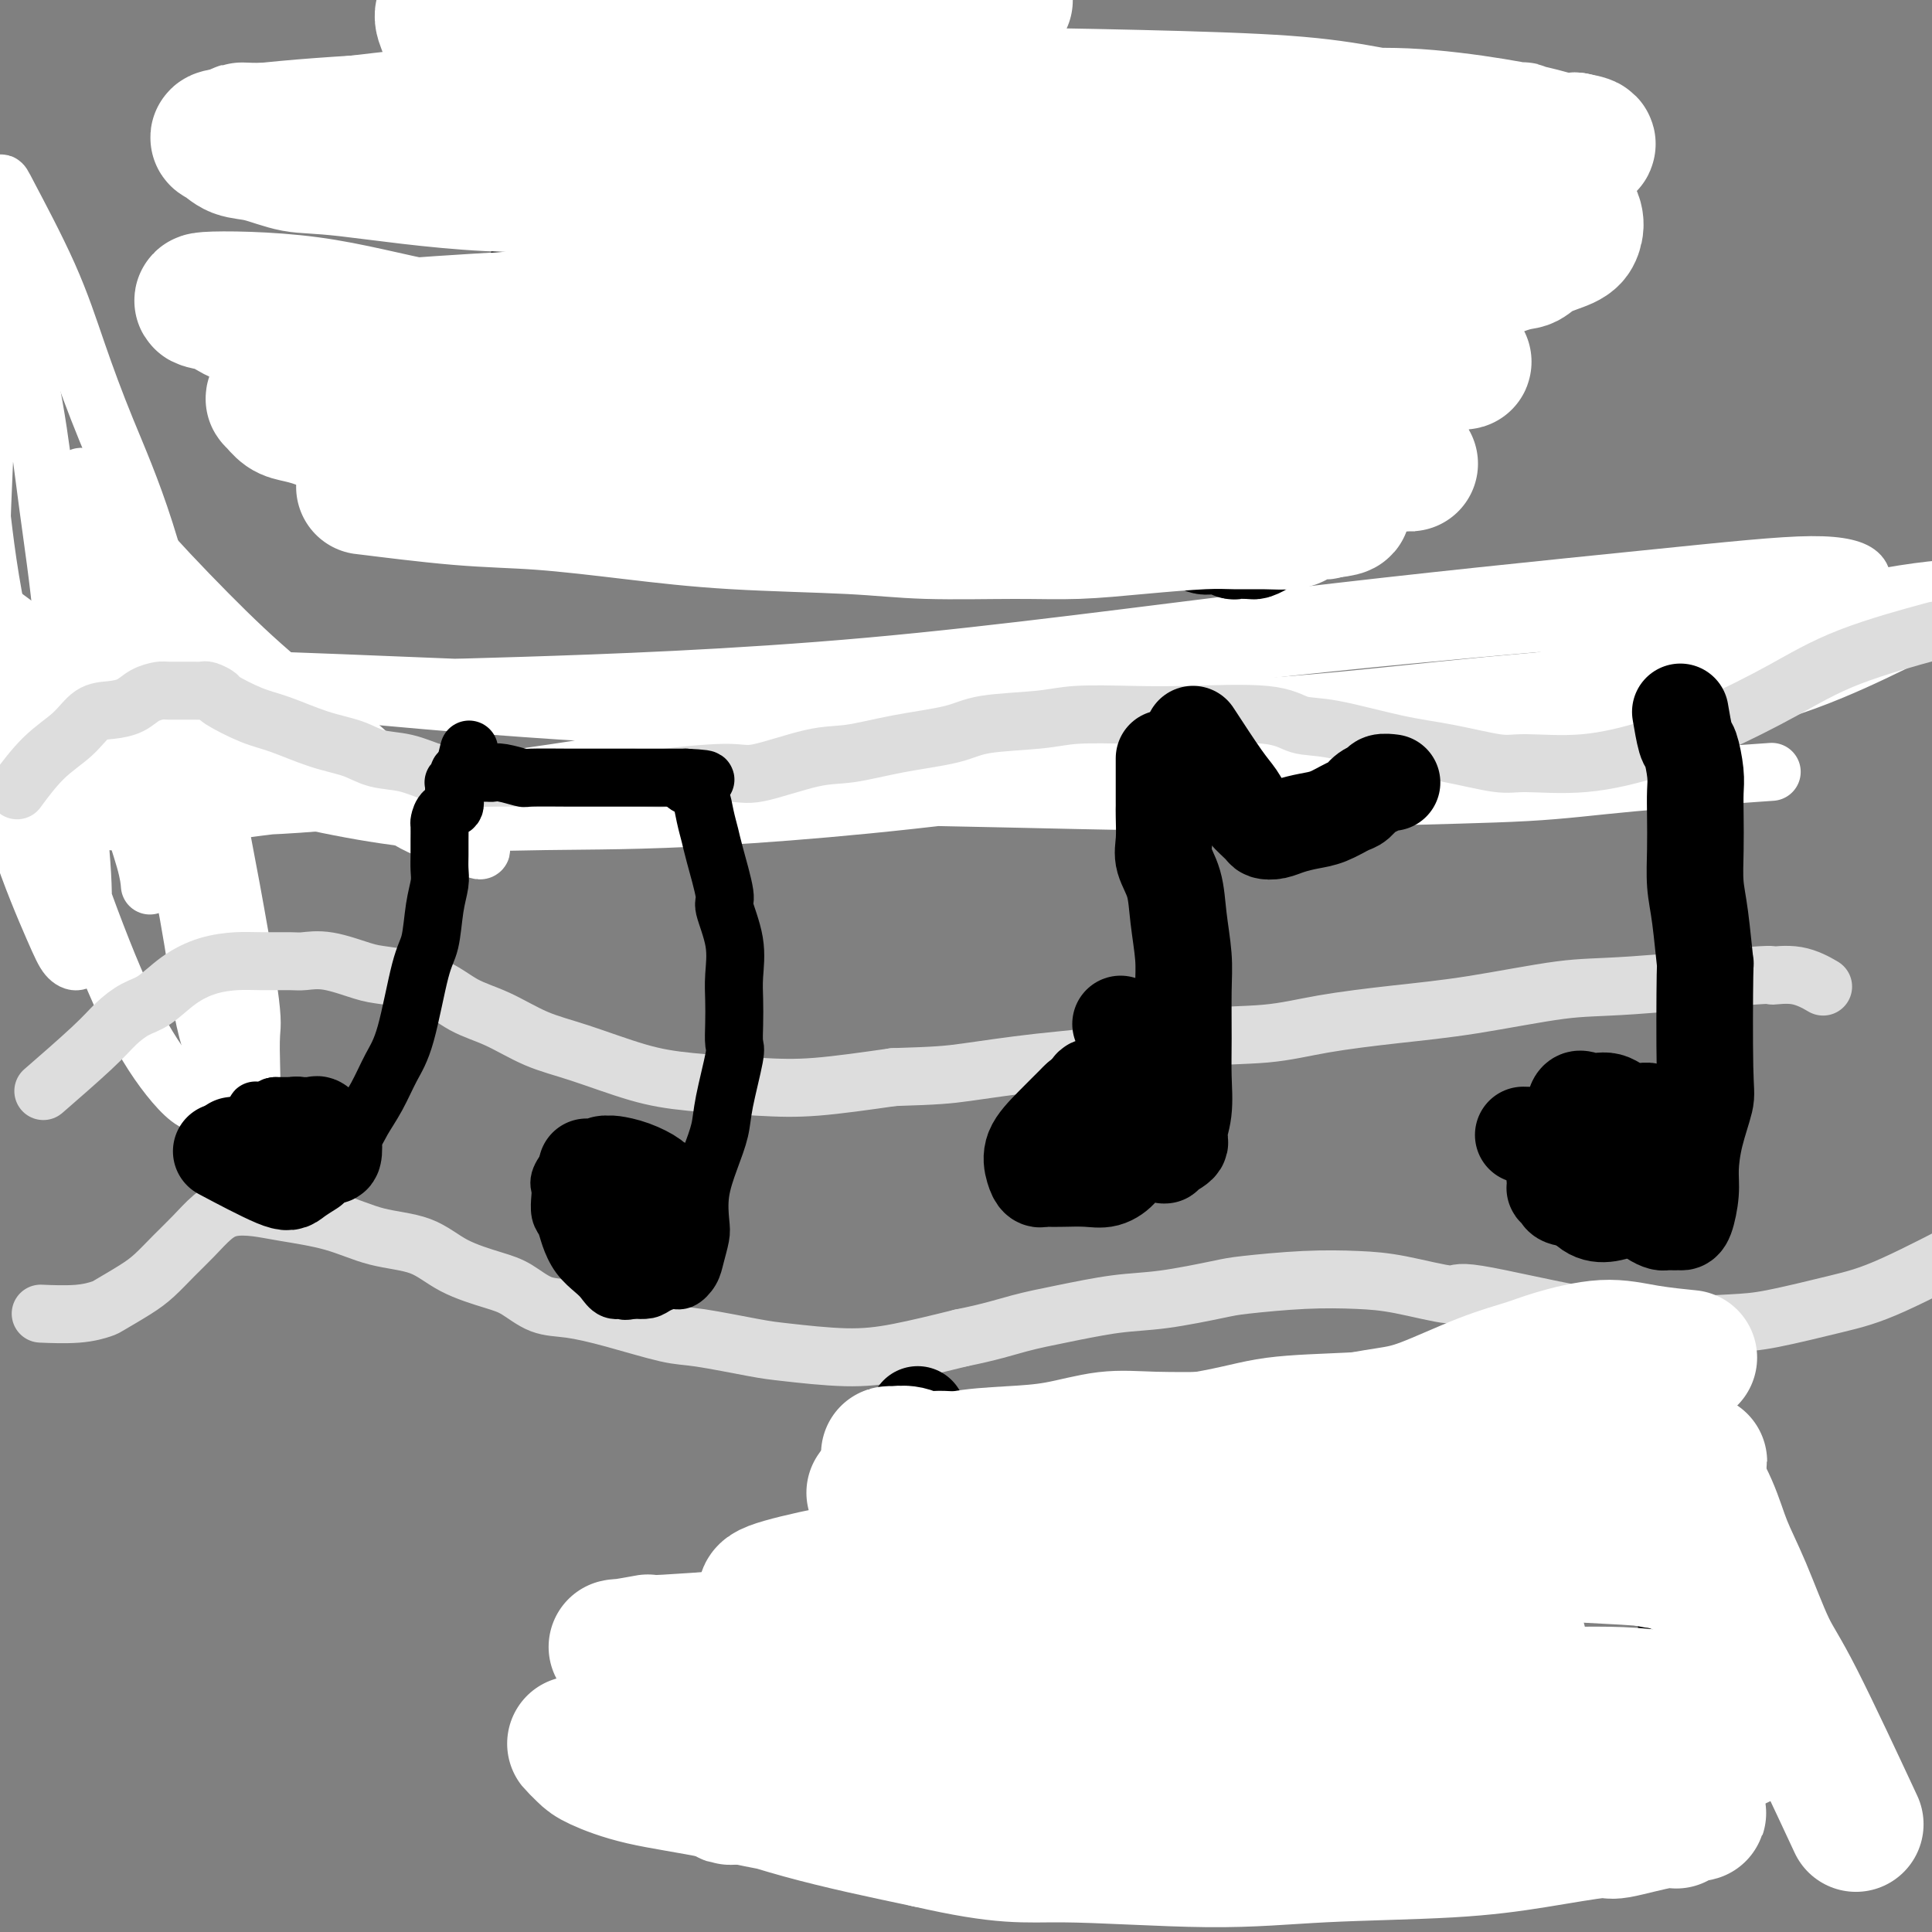
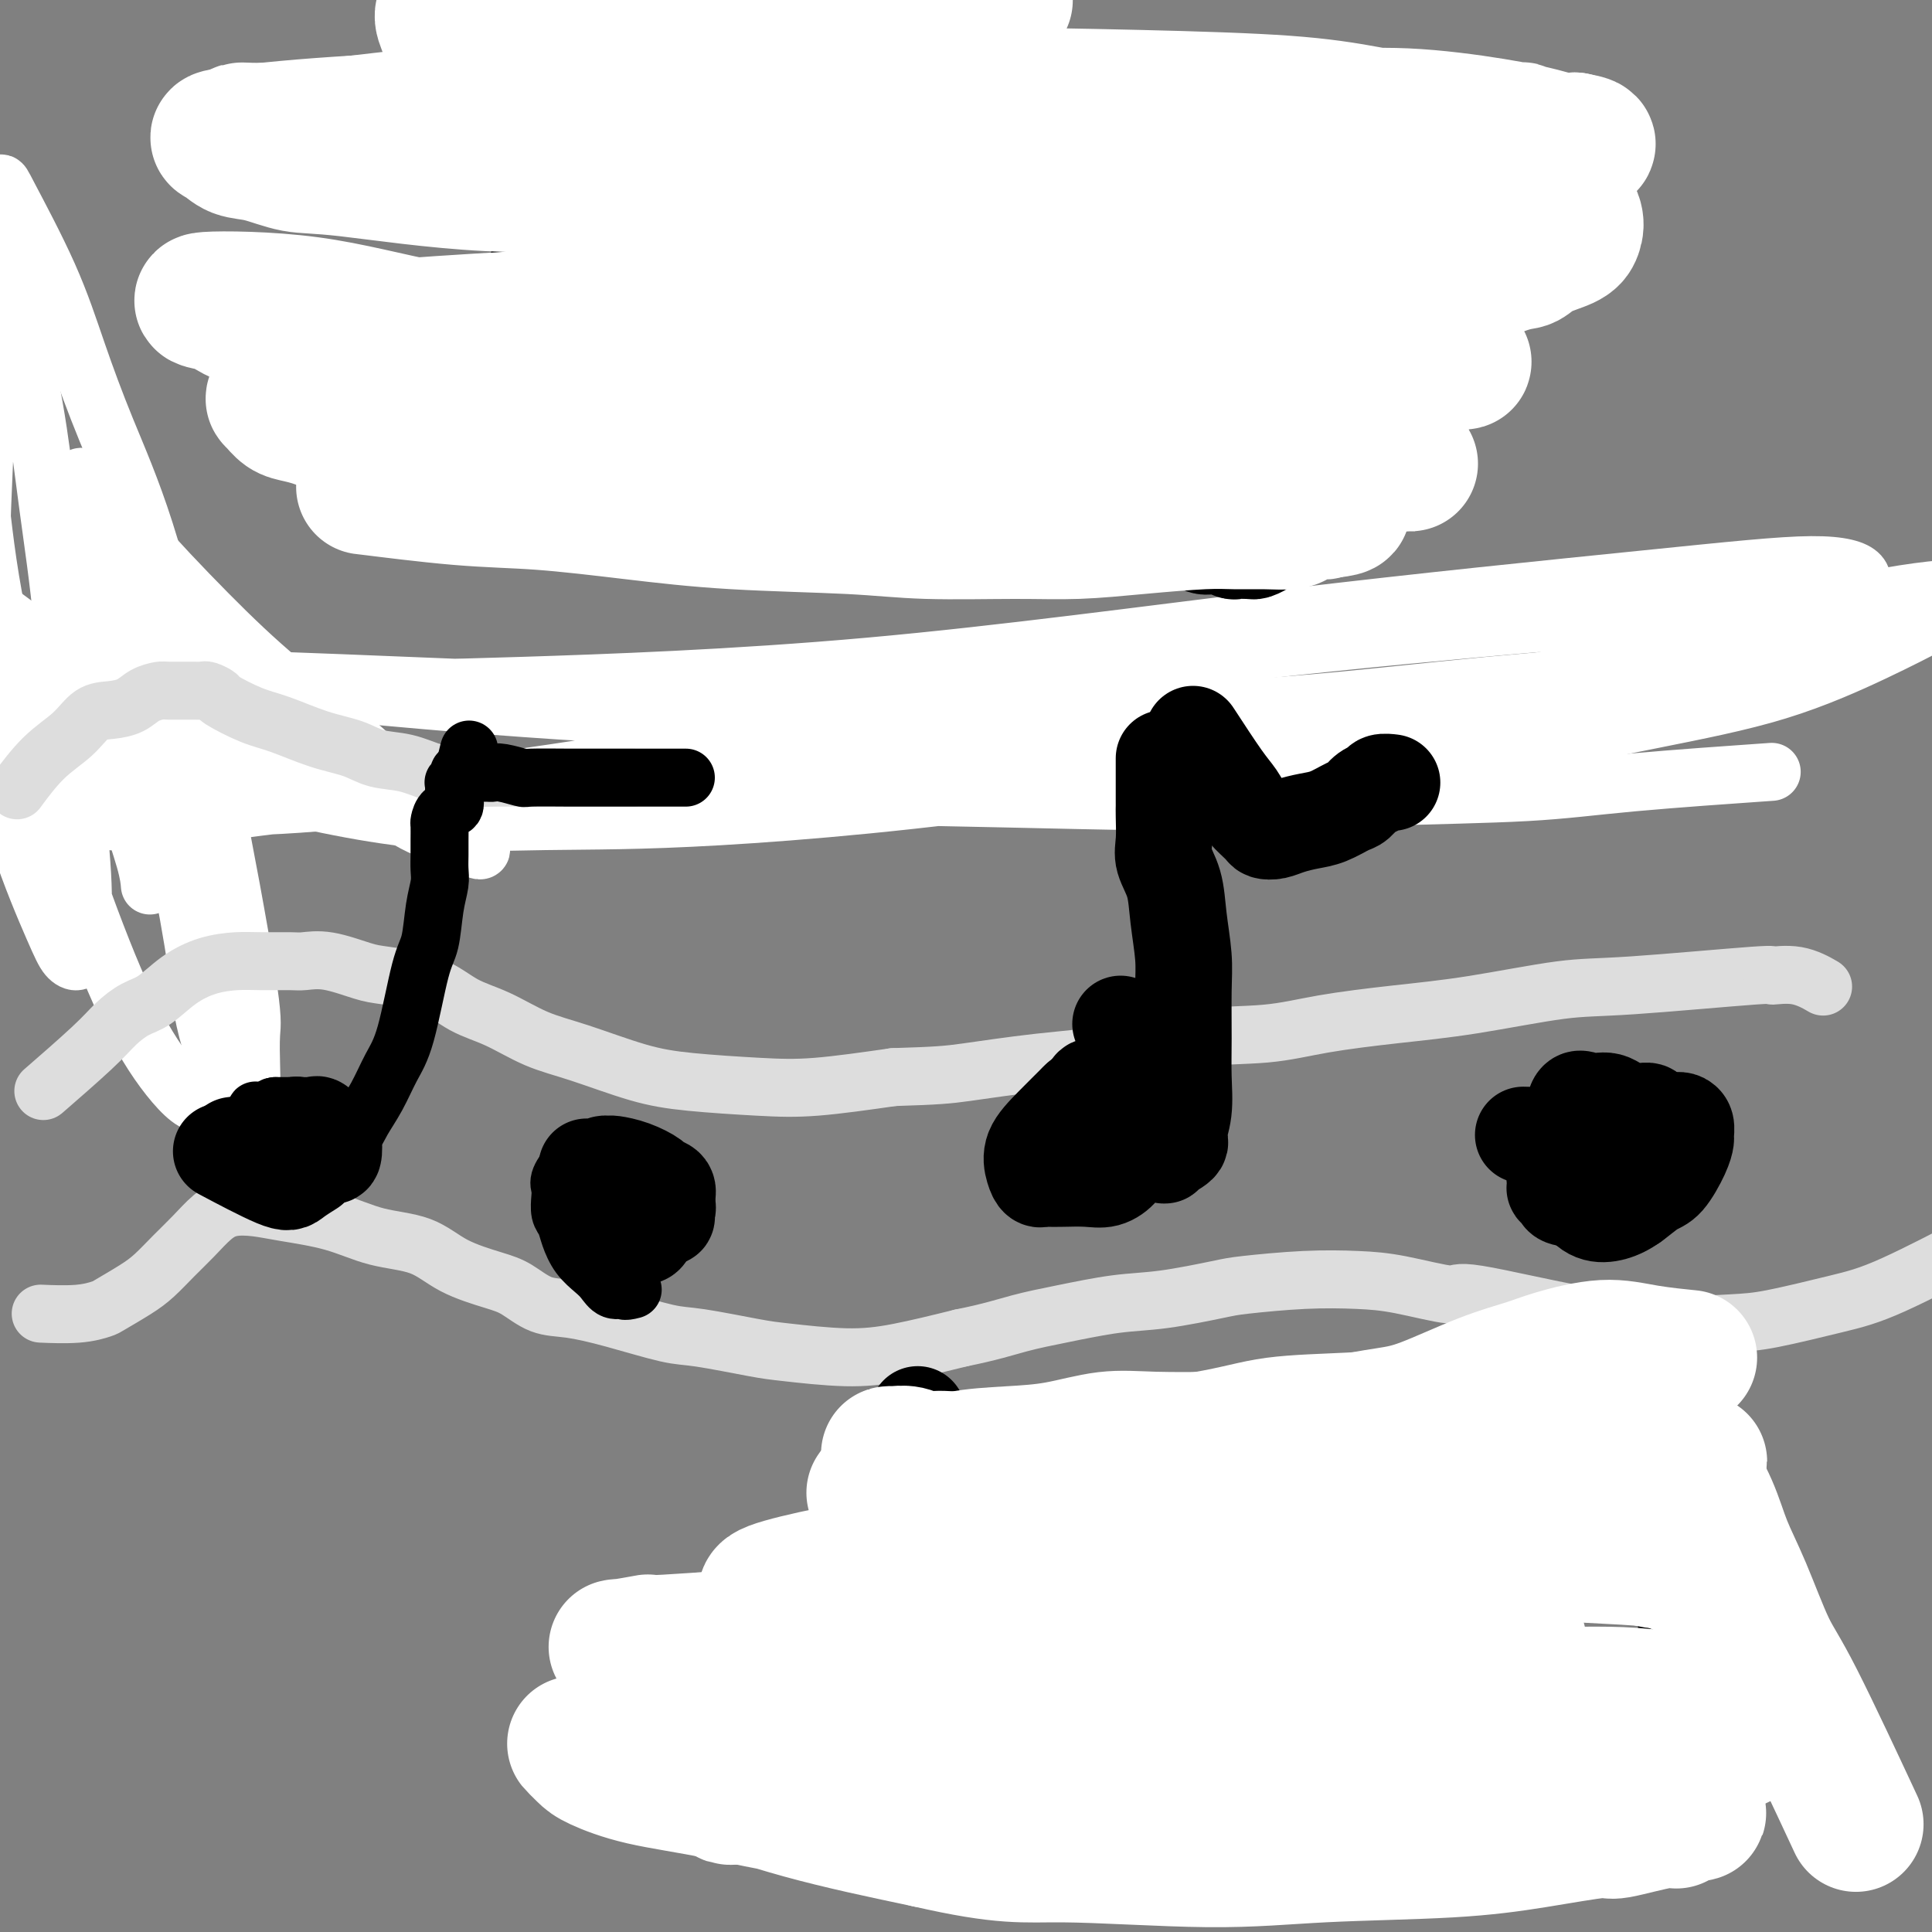
<svg xmlns="http://www.w3.org/2000/svg" viewBox="0 0 400 400" version="1.1">
  <rect x="0" y="0" width="400" height="400" fill="#808080" stroke="none" />
  <g fill="none" stroke="#EEEEEE" stroke-width="12" stroke-linecap="round" stroke-linejoin="round">
    <path d="M7,160c-0.556,-0.166 -1.113,-0.332 0,0c1.113,0.332 3.894,1.161 7,2c3.106,0.839 6.537,1.689 9,2c2.463,0.311 3.956,0.083 6,0c2.044,-0.083 4.637,-0.023 6,0c1.363,0.023 1.497,0.007 2,0c0.503,-0.007 1.375,-0.005 3,0c1.625,0.005 4.004,0.012 6,0c1.996,-0.012 3.608,-0.042 5,0c1.392,0.042 2.562,0.155 4,0c1.438,-0.155 3.142,-0.577 4,-1c0.858,-0.423 0.869,-0.846 2,-1c1.131,-0.154 3.382,-0.040 5,0c1.618,0.040 2.602,0.007 4,0c1.398,-0.007 3.210,0.012 5,0c1.790,-0.012 3.559,-0.056 5,0c1.441,0.056 2.555,0.211 4,0c1.445,-0.211 3.222,-0.789 5,-1c1.778,-0.211 3.555,-0.057 5,0c1.445,0.057 2.556,0.016 4,0c1.444,-0.016 3.222,-0.008 5,0" />
    <path d="M103,161c13.204,-0.237 6.215,0.671 5,1c-1.215,0.329 3.346,0.078 6,0c2.654,-0.078 3.403,0.018 5,0c1.597,-0.018 4.044,-0.149 6,0c1.956,0.149 3.423,0.580 5,1c1.577,0.420 3.264,0.831 5,1c1.736,0.169 3.521,0.098 5,0c1.479,-0.098 2.653,-0.222 4,0c1.347,0.222 2.866,0.792 4,1c1.134,0.208 1.882,0.056 4,0c2.118,-0.056 5.605,-0.016 7,0c1.395,0.016 0.697,0.008 0,0" />
  </g>
  <g fill="none" stroke="#000000" stroke-width="12" stroke-linecap="round" stroke-linejoin="round">
    <path d="M13,148c-0.518,-0.732 -1.037,-1.464 0,0c1.037,1.464 3.629,5.124 5,7c1.371,1.876 1.522,1.967 2,2c0.478,0.033 1.284,0.009 2,0c0.716,-0.009 1.343,-0.003 2,0c0.657,0.003 1.346,0.002 2,0c0.654,-0.002 1.275,-0.004 2,0c0.725,0.004 1.556,0.015 2,0c0.444,-0.015 0.502,-0.057 1,0c0.498,0.057 1.435,0.212 2,0c0.565,-0.212 0.759,-0.793 1,-1c0.241,-0.207 0.529,-0.041 1,0c0.471,0.041 1.126,-0.041 2,0c0.874,0.041 1.968,0.207 3,0c1.032,-0.207 2.003,-0.788 3,-1c0.997,-0.212 2.021,-0.056 3,0c0.979,0.056 1.911,0.013 3,0c1.089,-0.013 2.333,0.003 3,0c0.667,-0.003 0.757,-0.027 2,0c1.243,0.027 3.640,0.104 5,0c1.360,-0.104 1.684,-0.389 3,0c1.316,0.389 3.623,1.451 5,2c1.377,0.549 1.822,0.585 3,1c1.178,0.415 3.089,1.207 5,2" />
    <path d="M75,160c2.726,0.972 3.043,0.901 4,1c0.957,0.099 2.556,0.366 4,1c1.444,0.634 2.734,1.634 4,2c1.266,0.366 2.509,0.098 4,0c1.491,-0.098 3.232,-0.026 5,0c1.768,0.026 3.564,0.007 5,0c1.436,-0.007 2.512,-0.002 4,0c1.488,0.002 3.387,0.001 5,0c1.613,-0.001 2.941,-0.001 4,0c1.059,0.001 1.850,0.002 3,0c1.150,-0.002 2.660,-0.007 4,0c1.340,0.007 2.511,0.025 5,0c2.489,-0.025 6.297,-0.094 8,0c1.703,0.094 1.302,0.351 2,0c0.698,-0.351 2.496,-1.311 4,-2c1.504,-0.689 2.712,-1.106 4,-2c1.288,-0.894 2.654,-2.266 4,-3c1.346,-0.734 2.673,-0.830 4,-1c1.327,-0.170 2.654,-0.412 4,-1c1.346,-0.588 2.710,-1.520 4,-2c1.290,-0.480 2.505,-0.507 4,-1c1.495,-0.493 3.271,-1.453 5,-2c1.729,-0.547 3.411,-0.683 5,-1c1.589,-0.317 3.086,-0.817 4,-1c0.914,-0.183 1.246,-0.049 2,0c0.754,0.049 1.932,0.013 3,0c1.068,-0.013 2.027,-0.004 3,0c0.973,0.004 1.962,0.001 3,0c1.038,-0.001 2.126,-0.000 3,0c0.874,0.000 1.536,0.000 3,0c1.464,-0.000 3.732,-0.000 6,0" />
    <path d="M201,148c6.109,-0.318 5.381,-0.112 7,0c1.619,0.112 5.586,0.128 9,0c3.414,-0.128 6.276,-0.402 9,0c2.724,0.402 5.311,1.481 8,2c2.689,0.519 5.479,0.478 8,1c2.521,0.522 4.774,1.609 7,2c2.226,0.391 4.425,0.087 7,0c2.575,-0.087 5.526,0.041 8,0c2.474,-0.041 4.470,-0.253 7,0c2.530,0.253 5.592,0.969 11,0c5.408,-0.969 13.161,-3.624 17,-5c3.839,-1.376 3.763,-1.475 5,-2c1.237,-0.525 3.788,-1.477 6,-2c2.212,-0.523 4.084,-0.616 6,-1c1.916,-0.384 3.876,-1.058 6,-2c2.124,-0.942 4.411,-2.152 6,-3c1.589,-0.848 2.481,-1.335 4,-2c1.519,-0.665 3.665,-1.508 5,-2c1.335,-0.492 1.859,-0.632 6,-2c4.141,-1.368 11.897,-3.962 15,-5c3.103,-1.038 1.551,-0.519 0,0" />
  </g>
  <g fill="none" stroke="#FFFFFF" stroke-width="12" stroke-linecap="round" stroke-linejoin="round">
    <path d="M0,127c2.710,1.993 5.420,3.986 8,6c2.580,2.014 5.031,4.048 8,5c2.969,0.952 6.455,0.821 8,1c1.545,0.179 1.150,0.668 6,1c4.850,0.332 14.944,0.505 29,1c14.056,0.495 32.075,1.310 51,2c18.925,0.690 38.756,1.253 59,2c20.244,0.747 40.899,1.678 57,2c16.101,0.322 27.646,0.034 41,-1c13.354,-1.034 28.517,-2.814 41,-4c12.483,-1.186 22.288,-1.778 30,-3c7.712,-1.222 13.333,-3.075 19,-5c5.667,-1.925 11.379,-3.922 15,-5c3.621,-1.078 5.149,-1.236 7,-2c1.851,-0.764 4.025,-2.132 5,-3c0.975,-0.868 0.751,-1.234 1,-2c0.249,-0.766 0.971,-1.930 0,-3c-0.971,-1.070 -3.636,-2.045 -10,-2c-6.364,0.045 -16.426,1.111 -35,3c-18.574,1.889 -45.658,4.600 -74,8c-28.342,3.400 -57.942,7.489 -86,10c-28.058,2.511 -54.574,3.443 -72,4c-17.426,0.557 -25.762,0.737 -37,0c-11.238,-0.737 -25.379,-2.391 -34,-4c-8.621,-1.609 -11.722,-3.173 -14,-4c-2.278,-0.827 -3.732,-0.918 -4,-1c-0.268,-0.082 0.650,-0.156 1,0c0.350,0.156 0.133,0.542 1,1c0.867,0.458 2.819,0.988 7,2c4.181,1.012 10.590,2.506 17,4" />
    <path d="M45,140c8.801,1.773 17.803,2.705 32,4c14.197,1.295 33.589,2.953 54,4c20.411,1.047 41.842,1.485 62,2c20.158,0.515 39.044,1.109 58,1c18.956,-0.109 37.981,-0.921 53,-2c15.019,-1.079 26.030,-2.425 35,-4c8.970,-1.575 15.898,-3.381 21,-5c5.102,-1.619 8.379,-3.052 11,-4c2.621,-0.948 4.586,-1.410 6,-2c1.414,-0.590 2.279,-1.306 2,-2c-0.279,-0.694 -1.700,-1.364 0,-3c1.700,-1.636 6.523,-4.238 -19,-3c-25.523,1.238 -81.392,6.317 -111,10c-29.608,3.683 -32.956,5.971 -52,10c-19.044,4.029 -53.785,9.799 -82,14c-28.215,4.201 -49.904,6.834 -67,7c-17.096,0.166 -29.598,-2.134 -37,-3c-7.402,-0.866 -9.705,-0.299 -10,0c-0.295,0.299 1.417,0.330 3,1c1.583,0.670 3.038,1.978 6,3c2.962,1.022 7.431,1.758 12,2c4.569,0.242 9.238,-0.008 17,-1c7.762,-0.992 18.616,-2.725 34,-4c15.384,-1.275 35.298,-2.094 57,-3c21.702,-0.906 45.194,-1.901 67,-2c21.806,-0.099 41.928,0.698 61,0c19.072,-0.698 37.094,-2.891 51,-5c13.906,-2.109 23.696,-4.132 33,-6c9.304,-1.868 18.120,-3.580 26,-6c7.880,-2.420 14.823,-5.549 20,-8c5.177,-2.451 8.589,-4.226 12,-6" />
    <path d="M400,129c6.235,-2.964 5.822,-3.374 6,-4c0.178,-0.626 0.949,-1.466 2,-2c1.051,-0.534 2.384,-0.760 2,-1c-0.384,-0.240 -2.486,-0.495 -8,0c-5.514,0.495 -14.442,1.740 -32,6c-17.558,4.260 -43.747,11.537 -71,18c-27.253,6.463 -55.570,12.114 -82,16c-26.430,3.886 -50.973,6.009 -68,7c-17.027,0.991 -26.538,0.852 -36,1c-9.462,0.148 -18.874,0.584 -31,-1c-12.126,-1.584 -26.964,-5.187 -33,-7c-6.036,-1.813 -3.269,-1.836 -4,-2c-0.731,-0.164 -4.961,-0.469 -7,-1c-2.039,-0.531 -1.888,-1.288 -3,-2c-1.112,-0.712 -3.489,-1.379 -2,-1c1.489,0.379 6.842,1.805 14,3c7.158,1.195 16.119,2.159 30,3c13.881,0.841 32.681,1.558 53,2c20.319,0.442 42.159,0.610 63,1c20.841,0.390 40.685,1.001 56,1c15.315,-0.001 26.101,-0.613 37,-1c10.899,-0.387 21.911,-0.547 30,-1c8.089,-0.453 13.255,-1.199 22,-2c8.745,-0.801 21.070,-1.657 26,-2c4.930,-0.343 2.465,-0.171 0,0" />
    <path d="M14,129c-0.619,-0.413 -1.237,-0.827 0,0c1.237,0.827 4.331,2.894 9,6c4.669,3.106 10.914,7.251 17,11c6.086,3.749 12.015,7.104 18,10c5.985,2.896 12.027,5.335 17,8c4.973,2.665 8.878,5.558 12,7c3.122,1.442 5.460,1.434 7,2c1.540,0.566 2.283,1.708 3,2c0.717,0.292 1.409,-0.264 2,0c0.591,0.264 1.083,1.349 0,1c-1.083,-0.349 -3.739,-2.133 -8,-6c-4.261,-3.867 -10.125,-9.817 -16,-15c-5.875,-5.183 -11.759,-9.599 -17,-14c-5.241,-4.401 -9.838,-8.786 -15,-14c-5.162,-5.214 -10.887,-11.256 -15,-16c-4.113,-4.744 -6.613,-8.189 -8,-10c-1.387,-1.811 -1.662,-1.988 -2,-2c-0.338,-0.012 -0.738,0.143 -1,0c-0.262,-0.143 -0.386,-0.583 0,0c0.386,0.583 1.280,2.188 2,4c0.720,1.812 1.264,3.831 2,7c0.736,3.169 1.664,7.490 3,13c1.336,5.510 3.082,12.211 5,20c1.918,7.789 4.009,16.665 6,26c1.991,9.335 3.882,19.129 5,26c1.118,6.871 1.462,10.820 2,14c0.538,3.180 1.269,5.590 2,8" />
    <path d="M44,217c4.060,19.561 1.211,9.462 0,7c-1.211,-2.462 -0.783,2.713 -2,4c-1.217,1.287 -4.080,-1.315 -7,-5c-2.920,-3.685 -5.898,-8.453 -9,-15c-3.102,-6.547 -6.327,-14.872 -10,-25c-3.673,-10.128 -7.793,-22.060 -11,-33c-3.207,-10.940 -5.500,-20.887 -7,-30c-1.500,-9.113 -2.207,-17.393 -3,-24c-0.793,-6.607 -1.672,-11.542 -2,-16c-0.328,-4.458 -0.104,-8.441 0,-12c0.104,-3.559 0.088,-6.694 0,-9c-0.088,-2.306 -0.248,-3.781 0,-5c0.248,-1.219 0.902,-2.180 2,-2c1.098,0.180 2.639,1.502 3,2c0.361,0.498 -0.457,0.172 0,1c0.457,0.828 2.191,2.809 4,8c1.809,5.191 3.694,13.593 5,21c1.306,7.407 2.035,13.821 3,21c0.965,7.179 2.168,15.124 3,24c0.832,8.876 1.293,18.684 2,28c0.707,9.316 1.662,18.141 2,24c0.338,5.859 0.061,8.751 0,11c-0.061,2.249 0.096,3.854 0,5c-0.096,1.146 -0.445,1.834 -1,2c-0.555,0.166 -1.316,-0.188 -2,-1c-0.684,-0.812 -1.291,-2.080 -3,-6c-1.709,-3.920 -4.522,-10.492 -7,-18c-2.478,-7.508 -4.623,-15.950 -6,-25c-1.377,-9.050 -1.986,-18.706 -2,-29c-0.014,-10.294 0.567,-21.227 1,-31c0.433,-9.773 0.716,-18.387 1,-27" />
    <path d="M-2,62c0.301,-11.691 0.053,-11.919 0,-14c-0.053,-2.081 0.088,-6.017 0,-8c-0.088,-1.983 -0.405,-2.015 0,-2c0.405,0.015 1.533,0.077 2,0c0.467,-0.077 0.274,-0.293 2,3c1.726,3.293 5.371,10.096 8,16c2.629,5.904 4.244,10.911 6,16c1.756,5.089 3.655,10.262 6,16c2.345,5.738 5.136,12.040 8,21c2.864,8.960 5.801,20.577 8,29c2.199,8.423 3.662,13.653 6,25c2.338,11.347 5.553,28.812 7,38c1.447,9.188 1.126,10.098 1,12c-0.126,1.902 -0.059,4.797 0,7c0.059,2.203 0.109,3.714 0,5c-0.109,1.286 -0.375,2.346 -1,3c-0.625,0.654 -1.607,0.901 -2,1c-0.393,0.099 -0.196,0.049 0,0" />
    <path d="M19,142c0.708,2.069 1.415,4.139 2,6c0.585,1.861 1.046,3.515 2,6c0.954,2.485 2.399,5.801 3,8c0.601,2.199 0.357,3.280 1,6c0.643,2.720 2.173,7.078 3,10c0.827,2.922 0.951,4.406 1,5c0.049,0.594 0.025,0.297 0,0" />
  </g>
  <g fill="none" stroke="#DDDDDD" stroke-width="12" stroke-linecap="round" stroke-linejoin="round">
    <path d="M4,163c-0.410,0.558 -0.820,1.117 0,0c0.820,-1.117 2.870,-3.909 5,-6c2.130,-2.091 4.341,-3.481 6,-5c1.659,-1.519 2.767,-3.167 4,-4c1.233,-0.833 2.592,-0.850 4,-1c1.408,-0.150 2.863,-0.433 4,-1c1.137,-0.567 1.954,-1.420 3,-2c1.046,-0.580 2.320,-0.888 3,-1c0.680,-0.112 0.764,-0.026 2,0c1.236,0.026 3.622,-0.006 5,0c1.378,0.006 1.746,0.050 2,0c0.254,-0.050 0.392,-0.194 1,0c0.608,0.194 1.686,0.727 2,1c0.314,0.273 -0.135,0.285 1,1c1.135,0.715 3.856,2.132 6,3c2.144,0.868 3.713,1.187 6,2c2.287,0.813 5.293,2.119 8,3c2.707,0.881 5.117,1.336 7,2c1.883,0.664 3.240,1.537 5,2c1.760,0.463 3.925,0.516 6,1c2.075,0.484 4.062,1.398 6,2c1.938,0.602 3.829,0.893 6,1c2.171,0.107 4.623,0.029 7,0c2.377,-0.029 4.678,-0.008 7,0c2.322,0.008 4.664,0.002 7,0c2.336,-0.002 4.668,-0.001 7,0c2.332,0.001 4.666,0.000 7,0" />
-     <path d="M131,161c7.273,0.228 4.955,0.297 7,0c2.045,-0.297 8.453,-0.961 12,-1c3.547,-0.039 4.234,0.548 7,0c2.766,-0.548 7.612,-2.231 11,-3c3.388,-0.769 5.318,-0.626 8,-1c2.682,-0.374 6.116,-1.267 10,-2c3.884,-0.733 8.219,-1.307 11,-2c2.781,-0.693 4.008,-1.506 7,-2c2.992,-0.494 7.749,-0.670 11,-1c3.251,-0.330 4.998,-0.813 8,-1c3.002,-0.187 7.261,-0.077 11,0c3.739,0.077 6.958,0.122 12,0c5.042,-0.122 11.908,-0.409 16,0c4.092,0.409 5.410,1.515 7,2c1.590,0.485 3.451,0.350 7,1c3.549,0.650 8.785,2.085 13,3c4.215,0.915 7.410,1.309 11,2c3.590,0.691 7.577,1.678 10,2c2.423,0.322 3.283,-0.022 6,0c2.717,0.022 7.289,0.409 12,0c4.711,-0.409 9.559,-1.613 14,-3c4.441,-1.387 8.475,-2.957 13,-5c4.525,-2.043 9.543,-4.558 14,-7c4.457,-2.442 8.354,-4.811 14,-7c5.646,-2.189 13.042,-4.197 16,-5c2.958,-0.803 1.479,-0.402 0,0" />
    <path d="M10,225c-0.894,0.776 -1.787,1.552 0,0c1.787,-1.552 6.255,-5.433 9,-8c2.745,-2.567 3.769,-3.819 5,-5c1.231,-1.181 2.671,-2.292 4,-3c1.329,-0.708 2.548,-1.013 4,-2c1.452,-0.987 3.138,-2.657 5,-4c1.862,-1.343 3.901,-2.359 6,-3c2.099,-0.641 4.260,-0.906 6,-1c1.740,-0.094 3.060,-0.018 5,0c1.940,0.018 4.499,-0.021 6,0c1.501,0.021 1.943,0.101 3,0c1.057,-0.101 2.727,-0.382 5,0c2.273,0.382 5.147,1.427 7,2c1.853,0.573 2.684,0.674 5,1c2.316,0.326 6.115,0.876 9,2c2.885,1.124 4.855,2.822 7,4c2.145,1.178 4.464,1.835 7,3c2.536,1.165 5.291,2.837 8,4c2.709,1.163 5.374,1.816 9,3c3.626,1.184 8.212,2.900 12,4c3.788,1.100 6.778,1.583 11,2c4.222,0.417 9.675,0.766 14,1c4.325,0.234 7.521,0.353 12,0c4.479,-0.353 10.239,-1.176 16,-2" />
    <path d="M185,223c9.210,-0.280 11.236,-0.480 15,-1c3.764,-0.520 9.265,-1.361 15,-2c5.735,-0.639 11.703,-1.078 17,-2c5.297,-0.922 9.922,-2.329 15,-3c5.078,-0.671 10.610,-0.607 15,-1c4.390,-0.393 7.638,-1.242 12,-2c4.362,-0.758 9.837,-1.426 15,-2c5.163,-0.574 10.013,-1.053 16,-2c5.987,-0.947 13.110,-2.361 18,-3c4.890,-0.639 7.546,-0.504 15,-1c7.454,-0.496 19.707,-1.625 25,-2c5.293,-0.375 3.625,0.003 4,0c0.375,-0.003 2.793,-0.385 5,0c2.207,0.385 4.202,1.539 5,2c0.798,0.461 0.399,0.231 0,0" />
    <path d="M9,272c-0.047,-0.002 -0.093,-0.004 0,0c0.093,0.004 0.326,0.014 0,0c-0.326,-0.014 -1.210,-0.051 0,0c1.210,0.051 4.514,0.191 7,0c2.486,-0.191 4.152,-0.715 5,-1c0.848,-0.285 0.876,-0.333 2,-1c1.124,-0.667 3.343,-1.953 5,-3c1.657,-1.047 2.753,-1.853 4,-3c1.247,-1.147 2.647,-2.634 4,-4c1.353,-1.366 2.660,-2.612 4,-4c1.340,-1.388 2.712,-2.917 4,-4c1.288,-1.083 2.493,-1.720 4,-2c1.507,-0.280 3.315,-0.204 5,0c1.685,0.204 3.248,0.536 6,1c2.752,0.464 6.693,1.059 10,2c3.307,0.941 5.979,2.229 9,3c3.021,0.771 6.389,1.026 9,2c2.611,0.974 4.463,2.666 7,4c2.537,1.334 5.758,2.310 8,3c2.242,0.690 3.506,1.096 5,2c1.494,0.904 3.218,2.307 5,3c1.782,0.693 3.621,0.676 6,1c2.379,0.324 5.298,0.990 9,2c3.702,1.010 8.188,2.366 11,3c2.812,0.634 3.950,0.547 7,1c3.050,0.453 8.011,1.447 11,2c2.989,0.553 4.007,0.664 7,1c2.993,0.336 7.960,0.898 12,1c4.040,0.102 7.154,-0.257 11,-1c3.846,-0.743 8.423,-1.872 13,-3" />
    <path d="M199,277c6.032,-1.207 9.111,-2.225 12,-3c2.889,-0.775 5.589,-1.307 9,-2c3.411,-0.693 7.535,-1.548 11,-2c3.465,-0.452 6.273,-0.500 10,-1c3.727,-0.500 8.374,-1.453 11,-2c2.626,-0.547 3.230,-0.688 6,-1c2.770,-0.312 7.705,-0.795 12,-1c4.295,-0.205 7.951,-0.130 11,0c3.049,0.130 5.491,0.316 9,1c3.509,0.684 8.083,1.865 10,2c1.917,0.135 1.176,-0.776 6,0c4.824,0.776 15.213,3.240 20,4c4.787,0.760 3.971,-0.184 6,0c2.029,0.184 6.901,1.496 12,2c5.099,0.504 10.423,0.200 14,0c3.577,-0.200 5.406,-0.297 9,-1c3.594,-0.703 8.953,-2.013 13,-3c4.047,-0.987 6.782,-1.650 12,-4c5.218,-2.350 12.919,-6.386 16,-8c3.081,-1.614 1.540,-0.807 0,0" />
  </g>
  <g fill="none" stroke="#000000" stroke-width="12" stroke-linecap="round" stroke-linejoin="round">
    <path d="M56,235c0.056,-0.736 0.113,-1.472 0,0c-0.113,1.472 -0.395,5.152 0,7c0.395,1.848 1.469,1.865 2,2c0.531,0.135 0.521,0.387 1,0c0.479,-0.387 1.449,-1.413 2,-2c0.551,-0.587 0.684,-0.734 1,-1c0.316,-0.266 0.817,-0.651 1,-1c0.183,-0.349 0.049,-0.661 0,-1c-0.049,-0.339 -0.013,-0.706 0,-1c0.013,-0.294 0.004,-0.516 0,-1c-0.004,-0.484 -0.004,-1.230 0,-2c0.004,-0.770 0.012,-1.565 0,-2c-0.012,-0.435 -0.044,-0.509 0,-1c0.044,-0.491 0.166,-1.400 0,-2c-0.166,-0.600 -0.618,-0.893 -1,-1c-0.382,-0.107 -0.694,-0.029 -1,0c-0.306,0.029 -0.607,0.008 -1,0c-0.393,-0.008 -0.879,-0.002 -1,0c-0.121,0.002 0.121,0.001 0,0c-0.121,-0.001 -0.606,-0.000 -1,0c-0.394,0.000 -0.697,0.000 -1,0" />
    <path d="M57,229c-1.106,0.072 -0.871,0.750 -1,1c-0.129,0.250 -0.623,0.070 -1,0c-0.377,-0.070 -0.637,-0.031 -1,0c-0.363,0.031 -0.829,0.054 -1,0c-0.171,-0.054 -0.046,-0.183 0,0c0.046,0.183 0.014,0.680 0,1c-0.014,0.320 -0.010,0.464 0,1c0.010,0.536 0.025,1.464 0,2c-0.025,0.536 -0.091,0.679 0,1c0.091,0.321 0.340,0.819 1,1c0.660,0.181 1.731,0.044 2,0c0.269,-0.044 -0.264,0.003 0,0c0.264,-0.003 1.325,-0.056 2,0c0.675,0.056 0.966,0.223 1,0c0.034,-0.223 -0.187,-0.834 0,-1c0.187,-0.166 0.782,0.112 1,0c0.218,-0.112 0.059,-0.616 0,-1c-0.059,-0.384 -0.017,-0.650 0,-1c0.017,-0.350 0.008,-0.784 0,-1c-0.008,-0.216 -0.016,-0.212 0,0c0.016,0.212 0.056,0.634 0,1c-0.056,0.366 -0.207,0.675 0,1c0.207,0.325 0.774,0.664 1,1c0.226,0.336 0.113,0.668 0,1" />
    <path d="M61,236c0.330,0.691 0.656,0.919 1,1c0.344,0.081 0.705,0.016 1,0c0.295,-0.016 0.525,0.016 1,0c0.475,-0.016 1.194,-0.081 2,0c0.806,0.081 1.699,0.308 3,0c1.301,-0.308 3.009,-1.151 4,-2c0.991,-0.849 1.266,-1.704 2,-3c0.734,-1.296 1.927,-3.032 3,-5c1.073,-1.968 2.028,-4.167 3,-6c0.972,-1.833 1.963,-3.299 3,-7c1.037,-3.701 2.120,-9.638 3,-13c0.880,-3.362 1.556,-4.150 2,-6c0.444,-1.850 0.655,-4.763 1,-7c0.345,-2.237 0.825,-3.797 1,-5c0.175,-1.203 0.047,-2.047 0,-3c-0.047,-0.953 -0.011,-2.014 0,-3c0.011,-0.986 -0.004,-1.898 0,-3c0.004,-1.102 0.025,-2.393 0,-3c-0.025,-0.607 -0.098,-0.530 0,-1c0.098,-0.470 0.366,-1.488 1,-2c0.634,-0.512 1.634,-0.519 2,-1c0.366,-0.481 0.097,-1.434 0,-2c-0.097,-0.566 -0.022,-0.743 0,-1c0.022,-0.257 -0.009,-0.594 0,-1c0.009,-0.406 0.058,-0.879 0,-1c-0.058,-0.121 -0.222,0.112 0,0c0.222,-0.112 0.829,-0.569 1,-1c0.171,-0.431 -0.094,-0.838 0,-1c0.094,-0.162 0.547,-0.081 1,0" />
    <path d="M96,160c2.277,-9.437 0.468,-2.529 0,0c-0.468,2.529 0.403,0.677 1,0c0.597,-0.677 0.919,-0.181 1,0c0.081,0.181 -0.080,0.048 0,0c0.080,-0.048 0.400,-0.009 1,0c0.600,0.009 1.478,-0.012 2,0c0.522,0.012 0.687,0.056 1,0c0.313,-0.056 0.775,-0.211 2,0c1.225,0.211 3.214,0.789 4,1c0.786,0.211 0.368,0.057 2,0c1.632,-0.057 5.315,-0.015 8,0c2.685,0.015 4.371,0.004 6,0c1.629,-0.004 3.200,-0.001 5,0c1.800,0.001 3.830,0.000 5,0c1.170,-0.000 1.479,-0.000 2,0c0.521,0.000 1.253,0.000 2,0c0.747,-0.000 1.509,-0.000 2,0c0.491,0.000 0.712,0.000 1,0c0.288,-0.000 0.644,-0.000 1,0" />
-     <path d="M142,161c7.372,0.340 2.802,0.689 1,1c-1.802,0.311 -0.835,0.584 0,1c0.835,0.416 1.538,0.973 2,2c0.462,1.027 0.682,2.522 1,4c0.318,1.478 0.734,2.938 1,4c0.266,1.062 0.383,1.725 1,4c0.617,2.275 1.735,6.162 2,8c0.265,1.838 -0.321,1.628 0,3c0.321,1.372 1.550,4.325 2,7c0.450,2.675 0.123,5.070 0,7c-0.123,1.930 -0.040,3.394 0,5c0.040,1.606 0.037,3.355 0,5c-0.037,1.645 -0.106,3.186 0,4c0.106,0.814 0.389,0.901 0,3c-0.389,2.099 -1.449,6.211 -2,9c-0.551,2.789 -0.592,4.254 -1,6c-0.408,1.746 -1.184,3.773 -2,6c-0.816,2.227 -1.671,4.655 -2,7c-0.329,2.345 -0.133,4.608 0,6c0.133,1.392 0.202,1.913 0,3c-0.202,1.087 -0.677,2.739 -1,4c-0.323,1.261 -0.494,2.131 -1,3c-0.506,0.869 -1.345,1.736 -2,2c-0.655,0.264 -1.124,-0.073 -2,0c-0.876,0.073 -2.159,0.558 -3,1c-0.841,0.442 -1.240,0.841 -2,1c-0.760,0.159 -1.880,0.080 -3,0" />
    <path d="M131,267c-2.215,0.593 -1.752,0.074 -2,0c-0.248,-0.074 -1.208,0.297 -2,0c-0.792,-0.297 -1.416,-1.263 -2,-2c-0.584,-0.737 -1.127,-1.246 -2,-2c-0.873,-0.754 -2.076,-1.753 -3,-3c-0.924,-1.247 -1.567,-2.743 -2,-4c-0.433,-1.257 -0.654,-2.275 -1,-3c-0.346,-0.725 -0.818,-1.157 -1,-2c-0.182,-0.843 -0.074,-2.095 0,-3c0.074,-0.905 0.113,-1.462 0,-2c-0.113,-0.538 -0.378,-1.058 0,-2c0.378,-0.942 1.400,-2.305 2,-3c0.600,-0.695 0.777,-0.722 1,-1c0.223,-0.278 0.492,-0.807 1,-1c0.508,-0.193 1.254,-0.049 2,0c0.746,0.049 1.491,0.002 2,0c0.509,-0.002 0.781,0.042 1,0c0.219,-0.042 0.384,-0.171 1,0c0.616,0.171 1.682,0.642 2,1c0.318,0.358 -0.111,0.603 0,1c0.111,0.397 0.762,0.947 1,1c0.238,0.053 0.064,-0.389 0,0c-0.064,0.389 -0.017,1.611 0,2c0.017,0.389 0.005,-0.053 0,0c-0.005,0.053 -0.001,0.602 0,1c0.001,0.398 0.000,0.646 0,1c-0.000,0.354 -0.000,0.816 0,1c0.000,0.184 0.000,0.092 0,0" />
    <path d="M129,247c-0.027,1.088 -0.596,0.307 -1,0c-0.404,-0.307 -0.645,-0.139 -1,0c-0.355,0.139 -0.824,0.248 -1,0c-0.176,-0.248 -0.057,-0.852 0,-1c0.057,-0.148 0.054,0.160 0,0c-0.054,-0.160 -0.158,-0.789 0,-1c0.158,-0.211 0.578,-0.005 1,0c0.422,0.005 0.844,-0.191 1,0c0.156,0.191 0.044,0.769 0,1c-0.044,0.231 -0.022,0.116 0,0" />
  </g>
  <g fill="none" stroke="#000000" stroke-width="20" stroke-linecap="round" stroke-linejoin="round">
    <path d="M122,242c0.000,0.000 0.000,0.000 0,0c0.000,0.000 0.000,0.000 0,0" />
    <path d="M122,242c0.012,0.009 0.023,0.018 0,0c-0.023,-0.018 -0.081,-0.065 0,0c0.081,0.065 0.301,0.240 0,0c-0.301,-0.240 -1.125,-0.896 0,0c1.125,0.896 4.197,3.343 6,5c1.803,1.657 2.338,2.525 3,3c0.662,0.475 1.451,0.557 2,1c0.549,0.443 0.856,1.248 1,2c0.144,0.752 0.123,1.452 0,2c-0.123,0.548 -0.347,0.944 -1,1c-0.653,0.056 -1.733,-0.229 -2,0c-0.267,0.229 0.279,0.974 0,0c-0.279,-0.974 -1.385,-3.665 -2,-5c-0.615,-1.335 -0.740,-1.314 -1,-2c-0.260,-0.686 -0.655,-2.079 -1,-3c-0.345,-0.921 -0.642,-1.372 -1,-2c-0.358,-0.628 -0.778,-1.434 -1,-2c-0.222,-0.566 -0.245,-0.891 0,-1c0.245,-0.109 0.757,-0.002 1,0c0.243,0.002 0.216,-0.103 1,0c0.784,0.103 2.378,0.412 4,1c1.622,0.588 3.272,1.453 4,2c0.728,0.547 0.535,0.775 1,1c0.465,0.225 1.587,0.445 2,1c0.413,0.555 0.118,1.444 0,2c-0.118,0.556 -0.059,0.778 0,1" />
    <path d="M138,249c0.454,1.166 0.089,1.580 0,2c-0.089,0.420 0.099,0.845 0,1c-0.099,0.155 -0.483,0.040 -1,0c-0.517,-0.040 -1.165,-0.005 -2,0c-0.835,0.005 -1.856,-0.021 -3,0c-1.144,0.021 -2.412,0.090 -3,0c-0.588,-0.090 -0.497,-0.338 -1,-1c-0.503,-0.662 -1.600,-1.736 -2,-2c-0.400,-0.264 -0.104,0.283 0,0c0.104,-0.283 0.017,-1.396 0,-2c-0.017,-0.604 0.038,-0.698 0,-1c-0.038,-0.302 -0.169,-0.813 0,-1c0.169,-0.187 0.638,-0.050 1,0c0.362,0.050 0.618,0.013 1,0c0.382,-0.013 0.891,-0.004 1,0c0.109,0.004 -0.181,0.001 0,0c0.181,-0.001 0.832,-0.000 1,0c0.168,0.000 -0.147,0.000 0,0c0.147,-0.000 0.756,-0.000 1,0c0.244,0.000 0.122,0.000 0,0" />
    <path d="M49,237c-0.661,0.083 -1.322,0.166 0,0c1.322,-0.166 4.628,-0.580 7,-1c2.372,-0.420 3.810,-0.845 5,-1c1.190,-0.155 2.133,-0.042 2,0c-0.133,0.042 -1.342,0.011 -2,0c-0.658,-0.011 -0.764,-0.003 -1,0c-0.236,0.003 -0.602,0.001 -1,0c-0.398,-0.001 -0.828,-0.000 -1,0c-0.172,0.000 -0.086,0.000 0,0" />
    <path d="M58,235c-0.286,-0.243 0.500,-0.850 1,-1c0.500,-0.150 0.715,0.156 1,0c0.285,-0.156 0.639,-0.776 1,-1c0.361,-0.224 0.730,-0.053 1,0c0.270,0.053 0.440,-0.013 1,0c0.560,0.013 1.510,0.106 2,0c0.490,-0.106 0.521,-0.410 1,0c0.479,0.410 1.407,1.536 2,2c0.593,0.464 0.850,0.268 1,1c0.150,0.732 0.191,2.392 0,3c-0.191,0.608 -0.615,0.163 -1,0c-0.385,-0.163 -0.730,-0.044 -1,0c-0.270,0.044 -0.464,0.012 -1,0c-0.536,-0.012 -1.414,-0.003 -2,0c-0.586,0.003 -0.882,0.001 -1,0c-0.118,-0.001 -0.059,-0.000 0,0" />
    <path d="M47,239c-1.035,-0.550 -2.070,-1.100 0,0c2.070,1.100 7.246,3.852 10,5c2.754,1.148 3.088,0.694 4,0c0.912,-0.694 2.404,-1.627 3,-2c0.596,-0.373 0.298,-0.187 0,0" />
    <path d="M232,212c0.000,0.000 0.100,0.100 0.1,0.1" />
    <path d="M223,228c0.447,-0.443 0.893,-0.885 0,0c-0.893,0.885 -3.126,3.099 -5,5c-1.874,1.901 -3.390,3.490 -4,5c-0.610,1.510 -0.314,2.941 0,4c0.314,1.059 0.646,1.748 1,2c0.354,0.252 0.730,0.069 1,0c0.270,-0.069 0.433,-0.024 1,0c0.567,0.024 1.538,0.028 3,0c1.462,-0.028 3.414,-0.086 5,0c1.586,0.086 2.807,0.317 4,0c1.193,-0.317 2.358,-1.184 3,-2c0.642,-0.816 0.761,-1.583 1,-2c0.239,-0.417 0.597,-0.484 1,-1c0.403,-0.516 0.851,-1.480 1,-2c0.149,-0.520 -0.002,-0.596 0,-1c0.002,-0.404 0.155,-1.135 0,-2c-0.155,-0.865 -0.618,-1.864 -1,-3c-0.382,-1.136 -0.682,-2.409 -1,-3c-0.318,-0.591 -0.652,-0.499 -1,-1c-0.348,-0.501 -0.709,-1.597 -1,-2c-0.291,-0.403 -0.512,-0.115 -1,0c-0.488,0.115 -1.244,0.058 -2,0" />
    <path d="M228,225c-0.952,-0.436 -0.834,-0.027 -1,0c-0.166,0.027 -0.618,-0.330 -1,0c-0.382,0.330 -0.695,1.345 -1,2c-0.305,0.655 -0.604,0.949 -1,1c-0.396,0.051 -0.891,-0.142 -1,0c-0.109,0.142 0.166,0.620 0,1c-0.166,0.380 -0.774,0.664 -1,1c-0.226,0.336 -0.071,0.725 0,1c0.071,0.275 0.060,0.436 0,1c-0.060,0.564 -0.167,1.532 0,2c0.167,0.468 0.607,0.437 1,1c0.393,0.563 0.739,1.720 1,2c0.261,0.280 0.437,-0.317 1,0c0.563,0.317 1.511,1.549 2,2c0.489,0.451 0.517,0.121 1,0c0.483,-0.121 1.422,-0.032 2,0c0.578,0.032 0.796,0.006 1,0c0.204,-0.006 0.394,0.009 1,0c0.606,-0.009 1.630,-0.041 2,0c0.370,0.041 0.088,0.154 0,0c-0.088,-0.154 0.019,-0.577 0,-1c-0.019,-0.423 -0.165,-0.846 0,-1c0.165,-0.154 0.639,-0.038 1,0c0.361,0.038 0.608,-0.001 1,0c0.392,0.001 0.930,0.041 1,0c0.070,-0.041 -0.327,-0.165 0,0c0.327,0.165 1.379,0.619 2,1c0.621,0.381 0.810,0.691 1,1" />
    <path d="M240,239c2.051,0.104 0.679,0.365 1,0c0.321,-0.365 2.335,-1.355 3,-2c0.665,-0.645 -0.018,-0.944 0,-2c0.018,-1.056 0.738,-2.870 1,-5c0.262,-2.130 0.067,-4.577 0,-7c-0.067,-2.423 -0.006,-4.821 0,-8c0.006,-3.179 -0.045,-7.137 0,-10c0.045,-2.863 0.184,-4.630 0,-7c-0.184,-2.370 -0.690,-5.342 -1,-8c-0.310,-2.658 -0.423,-5.003 -1,-7c-0.577,-1.997 -1.619,-3.648 -2,-5c-0.381,-1.352 -0.102,-2.407 0,-4c0.102,-1.593 0.027,-3.725 0,-5c-0.027,-1.275 -0.007,-1.693 0,-2c0.007,-0.307 0.002,-0.502 0,-1c-0.002,-0.498 -0.001,-1.299 0,-2c0.001,-0.701 0.000,-1.302 0,-2c-0.000,-0.698 -0.000,-1.494 0,-2c0.000,-0.506 0.000,-0.723 0,-1c-0.000,-0.277 -0.000,-0.613 0,-1c0.000,-0.387 0.000,-0.825 0,-1c-0.000,-0.175 -0.000,-0.088 0,0" />
    <path d="M247,152c2.234,3.420 4.468,6.839 6,9c1.532,2.161 2.363,3.063 3,4c0.637,0.937 1.079,1.908 2,3c0.921,1.092 2.322,2.303 3,3c0.678,0.697 0.634,0.878 1,1c0.366,0.122 1.141,0.183 2,0c0.859,-0.183 1.802,-0.611 3,-1c1.198,-0.389 2.652,-0.738 4,-1c1.348,-0.262 2.589,-0.437 4,-1c1.411,-0.563 2.993,-1.514 4,-2c1.007,-0.486 1.440,-0.509 2,-1c0.560,-0.491 1.247,-1.452 2,-2c0.753,-0.548 1.573,-0.683 2,-1c0.427,-0.317 0.461,-0.816 1,-1c0.539,-0.184 1.583,-0.053 2,0c0.417,0.053 0.209,0.026 0,0" />
    <path d="M316,235c-0.556,-0.014 -1.112,-0.028 0,0c1.112,0.028 3.891,0.099 7,0c3.109,-0.099 6.549,-0.366 9,-1c2.451,-0.634 3.914,-1.634 5,-2c1.086,-0.366 1.796,-0.099 3,0c1.204,0.099 2.901,0.028 4,0c1.099,-0.028 1.601,-0.015 2,0c0.399,0.015 0.696,0.030 1,0c0.304,-0.030 0.616,-0.107 1,0c0.384,0.107 0.840,0.396 1,1c0.160,0.604 0.024,1.522 0,2c-0.024,0.478 0.062,0.516 0,1c-0.062,0.484 -0.273,1.415 -1,3c-0.727,1.585 -1.969,3.824 -3,5c-1.031,1.176 -1.852,1.288 -3,2c-1.148,0.712 -2.623,2.022 -4,3c-1.377,0.978 -2.656,1.622 -4,2c-1.344,0.378 -2.752,0.489 -4,0c-1.248,-0.489 -2.334,-1.576 -3,-3c-0.666,-1.424 -0.910,-3.183 -1,-5c-0.090,-1.817 -0.024,-3.691 0,-5c0.024,-1.309 0.006,-2.052 0,-3c-0.006,-0.948 -0.002,-2.101 0,-3c0.002,-0.899 0.000,-1.542 0,-2c-0.000,-0.458 -0.000,-0.729 0,-1" />
    <path d="M326,229c0.485,-2.359 1.697,-1.256 3,-1c1.303,0.256 2.697,-0.335 4,0c1.303,0.335 2.517,1.594 4,2c1.483,0.406 3.236,-0.043 4,0c0.764,0.043 0.539,0.579 1,1c0.461,0.421 1.607,0.729 2,1c0.393,0.271 0.032,0.507 0,1c-0.032,0.493 0.264,1.244 0,2c-0.264,0.756 -1.090,1.516 -2,2c-0.910,0.484 -1.904,0.691 -3,2c-1.096,1.309 -2.293,3.721 -4,5c-1.707,1.279 -3.925,1.425 -5,2c-1.075,0.575 -1.006,1.581 -2,2c-0.994,0.419 -3.051,0.253 -4,0c-0.949,-0.253 -0.790,-0.593 -1,-1c-0.210,-0.407 -0.789,-0.879 -1,-1c-0.211,-0.121 -0.053,0.111 0,0c0.053,-0.111 -0.001,-0.566 0,-1c0.001,-0.434 0.055,-0.848 0,-1c-0.055,-0.152 -0.218,-0.041 0,0c0.218,0.041 0.818,0.011 1,0c0.182,-0.011 -0.055,-0.002 0,0c0.055,0.002 0.403,-0.001 1,0c0.597,0.001 1.444,0.007 2,0c0.556,-0.007 0.819,-0.028 1,0c0.181,0.028 0.278,0.104 1,0c0.722,-0.104 2.070,-0.389 3,0c0.930,0.389 1.443,1.451 2,2c0.557,0.549 1.159,0.585 2,1c0.841,0.415 1.920,1.207 3,2" />
-     <path d="M338,249c1.876,1.392 3.066,2.373 4,3c0.934,0.627 1.612,0.900 2,1c0.388,0.100 0.486,0.026 1,0c0.514,-0.026 1.444,-0.003 2,0c0.556,0.003 0.739,-0.015 1,0c0.261,0.015 0.599,0.064 1,-1c0.401,-1.064 0.864,-3.241 1,-5c0.136,-1.759 -0.055,-3.098 0,-5c0.055,-1.902 0.355,-4.365 1,-7c0.645,-2.635 1.634,-5.442 2,-7c0.366,-1.558 0.108,-1.867 0,-7c-0.108,-5.133 -0.068,-15.091 0,-19c0.068,-3.909 0.162,-1.770 0,-3c-0.162,-1.230 -0.579,-5.831 -1,-9c-0.421,-3.169 -0.844,-4.908 -1,-7c-0.156,-2.092 -0.045,-4.536 0,-7c0.045,-2.464 0.023,-4.946 0,-7c-0.023,-2.054 -0.048,-3.679 0,-5c0.048,-1.321 0.170,-2.337 0,-4c-0.170,-1.663 -0.633,-3.971 -1,-5c-0.367,-1.029 -0.637,-0.777 -1,-2c-0.363,-1.223 -0.818,-3.921 -1,-5c-0.182,-1.079 -0.091,-0.540 0,0" />
    <path d="M158,342c0.010,-0.450 0.019,-0.899 0,0c-0.019,0.899 -0.067,3.147 0,5c0.067,1.853 0.248,3.310 1,5c0.752,1.690 2.075,3.612 3,5c0.925,1.388 1.453,2.241 2,3c0.547,0.759 1.114,1.425 2,2c0.886,0.575 2.092,1.058 3,1c0.908,-0.058 1.518,-0.659 2,-1c0.482,-0.341 0.837,-0.422 1,-1c0.163,-0.578 0.135,-1.653 0,-3c-0.135,-1.347 -0.377,-2.967 -1,-4c-0.623,-1.033 -1.627,-1.480 -2,-2c-0.373,-0.520 -0.113,-1.112 -1,-2c-0.887,-0.888 -2.919,-2.070 -4,-3c-1.081,-0.930 -1.211,-1.608 -2,-2c-0.789,-0.392 -2.238,-0.497 -3,-1c-0.762,-0.503 -0.837,-1.403 -1,-2c-0.163,-0.597 -0.415,-0.892 -1,-1c-0.585,-0.108 -1.504,-0.029 -2,0c-0.496,0.029 -0.570,0.008 -1,0c-0.430,-0.008 -1.215,-0.004 -2,0" />
    <path d="M152,341c-0.977,0.306 -0.918,1.072 0,3c0.918,1.928 2.697,5.020 4,7c1.303,1.980 2.130,2.850 3,4c0.870,1.150 1.781,2.582 3,4c1.219,1.418 2.745,2.822 4,4c1.255,1.178 2.239,2.129 3,3c0.761,0.871 1.299,1.660 2,2c0.701,0.340 1.566,0.229 2,0c0.434,-0.229 0.439,-0.578 1,0c0.561,0.578 1.679,2.082 4,0c2.321,-2.082 5.845,-7.752 7,-10c1.155,-2.248 -0.058,-1.075 0,-3c0.058,-1.925 1.389,-6.947 2,-10c0.611,-3.053 0.504,-4.136 1,-6c0.496,-1.864 1.597,-4.510 2,-7c0.403,-2.490 0.108,-4.823 0,-7c-0.108,-2.177 -0.029,-4.196 0,-6c0.029,-1.804 0.008,-3.392 0,-5c-0.008,-1.608 -0.002,-3.235 0,-5c0.002,-1.765 0.001,-3.668 0,-5c-0.001,-1.332 -0.000,-2.095 0,-3c0.000,-0.905 0.000,-1.954 0,-3c-0.000,-1.046 -0.000,-2.089 0,-3c0.000,-0.911 0.000,-1.689 0,-2c-0.000,-0.311 -0.000,-0.156 0,0" />
    <path d="M156,338c5.101,1.214 10.202,2.429 13,3c2.798,0.571 3.292,0.500 4,1c0.708,0.500 1.631,1.571 2,2c0.369,0.429 0.185,0.214 0,0" />
    <path d="M251,372c-0.821,0.839 -1.643,1.679 0,0c1.643,-1.679 5.750,-5.875 8,-8c2.250,-2.125 2.644,-2.178 3,-3c0.356,-0.822 0.673,-2.414 1,-3c0.327,-0.586 0.665,-0.165 1,0c0.335,0.165 0.667,0.075 1,0c0.333,-0.075 0.667,-0.136 1,0c0.333,0.136 0.667,0.467 1,1c0.333,0.533 0.667,1.266 1,2" />
    <path d="M268,361c0.765,0.587 0.179,0.556 0,1c-0.179,0.444 0.049,1.364 -1,2c-1.049,0.636 -3.375,0.989 -5,1c-1.625,0.011 -2.551,-0.321 -4,-1c-1.449,-0.679 -3.422,-1.704 -5,-3c-1.578,-1.296 -2.759,-2.861 -4,-4c-1.241,-1.139 -2.540,-1.850 -3,-3c-0.460,-1.150 -0.081,-2.739 0,-4c0.081,-1.261 -0.136,-2.194 0,-3c0.136,-0.806 0.625,-1.484 2,-2c1.375,-0.516 3.638,-0.868 5,-1c1.362,-0.132 1.825,-0.043 2,0c0.175,0.043 0.064,0.041 1,0c0.936,-0.041 2.920,-0.123 4,0c1.080,0.123 1.257,0.449 2,1c0.743,0.551 2.053,1.327 3,2c0.947,0.673 1.533,1.245 2,2c0.467,0.755 0.817,1.695 1,3c0.183,1.305 0.200,2.977 0,4c-0.200,1.023 -0.616,1.399 -1,2c-0.384,0.601 -0.737,1.429 -1,2c-0.263,0.571 -0.437,0.885 -1,1c-0.563,0.115 -1.513,0.031 -2,0c-0.487,-0.031 -0.509,-0.007 -1,0c-0.491,0.007 -1.451,-0.002 -2,0c-0.549,0.002 -0.686,0.015 -1,0c-0.314,-0.015 -0.805,-0.056 -1,0c-0.195,0.056 -0.093,0.211 0,0c0.093,-0.211 0.179,-0.788 0,-1c-0.179,-0.212 -0.623,-0.061 -1,0c-0.377,0.061 -0.689,0.030 -1,0" />
    <path d="M256,360c-1.821,-0.068 -1.374,-0.239 -1,0c0.374,0.239 0.676,0.889 1,1c0.324,0.111 0.669,-0.318 1,0c0.331,0.318 0.649,1.381 1,2c0.351,0.619 0.735,0.792 1,1c0.265,0.208 0.411,0.451 1,1c0.589,0.549 1.621,1.405 2,2c0.379,0.595 0.105,0.930 0,1c-0.105,0.070 -0.039,-0.125 0,0c0.039,0.125 0.053,0.570 0,1c-0.053,0.430 -0.174,0.846 0,1c0.174,0.154 0.642,0.045 1,0c0.358,-0.045 0.606,-0.025 1,0c0.394,0.025 0.935,0.057 1,0c0.065,-0.057 -0.345,-0.203 0,0c0.345,0.203 1.443,0.754 2,1c0.557,0.246 0.571,0.188 1,0c0.429,-0.188 1.273,-0.507 2,-1c0.727,-0.493 1.336,-1.160 2,-2c0.664,-0.840 1.382,-1.852 2,-3c0.618,-1.148 1.136,-2.433 2,-4c0.864,-1.567 2.074,-3.417 3,-5c0.926,-1.583 1.568,-2.898 2,-5c0.432,-2.102 0.655,-4.989 1,-7c0.345,-2.011 0.813,-3.146 1,-5c0.187,-1.854 0.094,-4.427 0,-7" />
    <path d="M283,332c0.305,-4.183 0.068,-5.140 0,-7c-0.068,-1.860 0.034,-4.624 0,-7c-0.034,-2.376 -0.205,-4.365 0,-6c0.205,-1.635 0.787,-2.917 1,-4c0.213,-1.083 0.057,-1.966 0,-3c-0.057,-1.034 -0.015,-2.217 0,-3c0.015,-0.783 0.004,-1.165 0,-2c-0.004,-0.835 -0.002,-2.122 0,-3c0.002,-0.878 0.003,-1.345 0,-2c-0.003,-0.655 -0.012,-1.496 0,-2c0.012,-0.504 0.044,-0.671 0,-1c-0.044,-0.329 -0.164,-0.820 0,-1c0.164,-0.180 0.612,-0.049 1,0c0.388,0.049 0.714,0.017 1,0c0.286,-0.017 0.530,-0.019 1,0c0.470,0.019 1.167,0.058 2,0c0.833,-0.058 1.804,-0.212 3,0c1.196,0.212 2.617,0.789 4,1c1.383,0.211 2.730,0.057 4,0c1.270,-0.057 2.465,-0.015 4,0c1.535,0.015 3.409,0.004 5,0c1.591,-0.004 2.899,-0.001 4,0c1.101,0.001 1.996,0.000 3,0c1.004,-0.000 2.118,-0.000 3,0c0.882,0.000 1.532,0.000 2,0c0.468,-0.000 0.754,-0.000 1,0c0.246,0.000 0.451,0.000 1,0c0.549,-0.000 1.443,-0.000 2,0c0.557,0.000 0.779,0.000 1,0" />
    <path d="M326,292c6.081,0.155 1.283,0.041 0,0c-1.283,-0.041 0.951,-0.011 2,0c1.049,0.011 0.915,0.003 1,0c0.085,-0.003 0.390,-0.001 1,0c0.610,0.001 1.527,0.000 2,0c0.473,-0.000 0.504,-0.001 1,0c0.496,0.001 1.459,0.002 2,0c0.541,-0.002 0.661,-0.009 1,0c0.339,0.009 0.899,0.034 1,0c0.101,-0.034 -0.256,-0.126 0,0c0.256,0.126 1.125,0.472 2,1c0.875,0.528 1.754,1.238 2,2c0.246,0.762 -0.142,1.575 0,2c0.142,0.425 0.815,0.460 1,1c0.185,0.540 -0.119,1.584 0,2c0.119,0.416 0.659,0.205 1,1c0.341,0.795 0.483,2.596 1,4c0.517,1.404 1.409,2.411 2,4c0.591,1.589 0.880,3.760 1,5c0.120,1.240 0.071,1.549 0,3c-0.071,1.451 -0.165,4.045 0,6c0.165,1.955 0.588,3.270 1,5c0.412,1.730 0.814,3.873 1,6c0.186,2.127 0.155,4.236 0,6c-0.155,1.764 -0.434,3.183 0,5c0.434,1.817 1.580,4.031 2,6c0.420,1.969 0.112,3.693 0,5c-0.112,1.307 -0.030,2.198 0,3c0.030,0.802 0.009,1.515 0,2c-0.009,0.485 -0.004,0.743 0,1" />
    <path d="M351,362c0.619,7.609 0.166,2.630 0,1c-0.166,-1.630 -0.044,0.088 0,1c0.044,0.912 0.012,1.019 0,1c-0.012,-0.019 -0.004,-0.162 0,0c0.004,0.162 0.003,0.631 0,1c-0.003,0.369 -0.008,0.638 0,1c0.008,0.362 0.028,0.819 0,1c-0.028,0.181 -0.103,0.088 0,0c0.103,-0.088 0.384,-0.169 0,0c-0.384,0.169 -1.433,0.589 -2,1c-0.567,0.411 -0.652,0.814 -1,1c-0.348,0.186 -0.958,0.154 -1,0c-0.042,-0.154 0.484,-0.430 0,0c-0.484,0.430 -1.979,1.565 -3,2c-1.021,0.435 -1.568,0.169 -2,0c-0.432,-0.169 -0.749,-0.241 -1,0c-0.251,0.241 -0.434,0.797 -1,1c-0.566,0.203 -1.513,0.055 -2,0c-0.487,-0.055 -0.514,-0.015 -1,0c-0.486,0.015 -1.429,0.005 -2,0c-0.571,-0.005 -0.768,-0.004 -1,0c-0.232,0.004 -0.500,0.012 -1,0c-0.500,-0.012 -1.234,-0.045 -2,0c-0.766,0.045 -1.566,0.167 -2,0c-0.434,-0.167 -0.501,-0.622 -1,-1c-0.499,-0.378 -1.428,-0.679 -2,-1c-0.572,-0.321 -0.786,-0.660 -1,-1" />
    <path d="M325,370c-3.392,-0.730 -2.373,-1.557 -2,-2c0.373,-0.443 0.100,-0.504 0,-1c-0.100,-0.496 -0.027,-1.427 0,-2c0.027,-0.573 0.007,-0.788 0,-1c-0.007,-0.212 0.000,-0.421 0,-1c-0.000,-0.579 -0.007,-1.528 0,-2c0.007,-0.472 0.030,-0.466 0,-1c-0.030,-0.534 -0.111,-1.607 0,-2c0.111,-0.393 0.415,-0.105 1,0c0.585,0.105 1.451,0.028 2,0c0.549,-0.028 0.782,-0.008 1,0c0.218,0.008 0.423,0.002 1,0c0.577,-0.002 1.528,-0.001 2,0c0.472,0.001 0.466,0.003 1,0c0.534,-0.003 1.607,-0.011 2,0c0.393,0.011 0.107,0.041 0,0c-0.107,-0.041 -0.036,-0.155 0,0c0.036,0.155 0.035,0.577 0,1c-0.035,0.423 -0.104,0.846 0,1c0.104,0.154 0.382,0.037 0,0c-0.382,-0.037 -1.423,0.004 -2,0c-0.577,-0.004 -0.691,-0.053 -1,0c-0.309,0.053 -0.814,0.206 -1,0c-0.186,-0.206 -0.053,-0.773 0,-1c0.053,-0.227 0.027,-0.113 0,0" />
    <path d="M210,24c0.166,-0.417 0.332,-0.833 0,0c-0.332,0.833 -1.161,2.916 -2,5c-0.839,2.084 -1.689,4.169 -2,6c-0.311,1.831 -0.083,3.409 0,5c0.083,1.591 0.022,3.196 0,4c-0.022,0.804 -0.005,0.807 0,3c0.005,2.193 -0.002,6.578 0,10c0.002,3.422 0.013,5.883 0,8c-0.013,2.117 -0.048,3.889 0,6c0.048,2.111 0.181,4.559 0,7c-0.181,2.441 -0.674,4.874 -1,7c-0.326,2.126 -0.485,3.944 -1,5c-0.515,1.056 -1.385,1.350 -2,2c-0.615,0.650 -0.976,1.656 -1,3c-0.024,1.344 0.290,3.024 0,4c-0.290,0.976 -1.183,1.246 -2,2c-0.817,0.754 -1.557,1.992 -2,3c-0.443,1.008 -0.588,1.787 -1,2c-0.412,0.213 -1.090,-0.139 -2,0c-0.910,0.139 -2.053,0.768 -3,1c-0.947,0.232 -1.699,0.066 -3,0c-1.301,-0.066 -3.150,-0.033 -5,0" />
    <path d="M183,107c-2.920,0.335 -3.220,-0.329 -4,-1c-0.780,-0.671 -2.041,-1.350 -3,-2c-0.959,-0.650 -1.617,-1.273 -2,-2c-0.383,-0.727 -0.491,-1.560 -1,-2c-0.509,-0.440 -1.421,-0.489 -2,-1c-0.579,-0.511 -0.827,-1.485 -1,-2c-0.173,-0.515 -0.273,-0.572 0,-1c0.273,-0.428 0.917,-1.229 2,-2c1.083,-0.771 2.604,-1.513 4,-2c1.396,-0.487 2.668,-0.719 4,-1c1.332,-0.281 2.724,-0.611 4,-1c1.276,-0.389 2.435,-0.837 3,-1c0.565,-0.163 0.537,-0.040 1,0c0.463,0.040 1.416,-0.004 2,0c0.584,0.004 0.797,0.057 1,0c0.203,-0.057 0.394,-0.223 1,0c0.606,0.223 1.627,0.834 2,1c0.373,0.166 0.097,-0.113 0,0c-0.097,0.113 -0.015,0.619 0,1c0.015,0.381 -0.038,0.638 0,1c0.038,0.362 0.166,0.829 0,1c-0.166,0.171 -0.626,0.046 -1,0c-0.374,-0.046 -0.664,-0.012 -1,0c-0.336,0.012 -0.720,0.003 -1,0c-0.280,-0.003 -0.457,-0.001 -1,0c-0.543,0.001 -1.454,0.000 -2,0c-0.546,-0.000 -0.727,-0.000 -1,0c-0.273,0.000 -0.636,0.000 -1,0" />
    <path d="M186,93c-1.464,0.000 -1.124,0.000 -1,0c0.124,0.000 0.033,0.000 0,0c-0.033,0.000 -0.010,0.000 0,0c0.010,0.000 0.005,0.000 0,0" />
    <path d="M272,50c0.083,-0.500 0.167,-1.000 0,0c-0.167,1.000 -0.583,3.500 -1,6" />
    <path d="M271,56c-0.603,2.178 -1.611,4.622 -2,7c-0.389,2.378 -0.161,4.690 0,6c0.161,1.310 0.254,1.619 0,2c-0.254,0.381 -0.857,0.835 -1,2c-0.143,1.165 0.173,3.041 0,5c-0.173,1.959 -0.835,4.002 -1,6c-0.165,1.998 0.168,3.952 0,6c-0.168,2.048 -0.837,4.192 -1,6c-0.163,1.808 0.179,3.282 0,5c-0.179,1.718 -0.878,3.679 -1,5c-0.122,1.321 0.332,2.000 0,3c-0.332,1.000 -1.450,2.321 -2,3c-0.550,0.679 -0.533,0.718 -1,1c-0.467,0.282 -1.419,0.809 -2,1c-0.581,0.191 -0.792,0.047 -1,0c-0.208,-0.047 -0.415,0.003 -1,0c-0.585,-0.003 -1.548,-0.060 -2,0c-0.452,0.060 -0.392,0.238 -1,0c-0.608,-0.238 -1.883,-0.892 -3,-1c-1.117,-0.108 -2.074,0.329 -3,0c-0.926,-0.329 -1.820,-1.424 -3,-2c-1.180,-0.576 -2.645,-0.635 -4,-1c-1.355,-0.365 -2.602,-1.038 -4,-2c-1.398,-0.962 -2.949,-2.212 -4,-3c-1.051,-0.788 -1.602,-1.113 -2,-2c-0.398,-0.887 -0.643,-2.334 -1,-3c-0.357,-0.666 -0.828,-0.550 -1,-1c-0.172,-0.450 -0.046,-1.467 0,-2c0.046,-0.533 0.013,-0.581 0,-1c-0.013,-0.419 -0.007,-1.210 0,-2" />
    <path d="M230,94c-0.363,-1.392 -0.269,-0.373 0,0c0.269,0.373 0.715,0.100 1,0c0.285,-0.100 0.409,-0.027 1,0c0.591,0.027 1.650,0.007 2,0c0.350,-0.007 -0.010,-0.002 0,0c0.010,0.002 0.389,0.001 1,0c0.611,-0.001 1.454,-0.002 2,0c0.546,0.002 0.795,0.007 1,0c0.205,-0.007 0.367,-0.026 1,0c0.633,0.026 1.739,0.098 2,0c0.261,-0.098 -0.322,-0.366 0,0c0.322,0.366 1.550,1.366 2,2c0.450,0.634 0.121,0.901 0,1c-0.121,0.099 -0.035,0.028 0,0c0.035,-0.028 0.017,-0.014 0,0" />
    <path d="M286,88c0.426,0.526 0.853,1.051 0,0c-0.853,-1.051 -2.985,-3.680 -5,-6c-2.015,-2.320 -3.913,-4.333 -5,-6c-1.087,-1.667 -1.363,-2.990 -2,-4c-0.637,-1.010 -1.635,-1.707 -2,-3c-0.365,-1.293 -0.097,-3.181 0,-5c0.097,-1.819 0.024,-3.568 0,-5c-0.024,-1.432 0.001,-2.548 0,-4c-0.001,-1.452 -0.027,-3.242 0,-5c0.027,-1.758 0.109,-3.485 0,-5c-0.109,-1.515 -0.407,-2.817 -1,-4c-0.593,-1.183 -1.479,-2.247 -2,-3c-0.521,-0.753 -0.675,-1.195 -1,-2c-0.325,-0.805 -0.819,-1.974 -1,-3c-0.181,-1.026 -0.048,-1.908 0,-3c0.048,-1.092 0.013,-2.395 0,-3c-0.013,-0.605 -0.003,-0.513 0,-1c0.003,-0.487 0.001,-1.554 0,-2c-0.001,-0.446 -0.000,-0.270 0,0c0.000,0.270 0.000,0.635 0,1" />
    <path d="M267,25c-0.838,-2.481 -0.434,1.315 0,4c0.434,2.685 0.898,4.258 1,6c0.102,1.742 -0.158,3.652 0,6c0.158,2.348 0.735,5.132 2,13c1.265,7.868 3.219,20.819 4,26c0.781,5.181 0.391,2.590 0,0" />
    <path d="M86,69c-0.657,-0.551 -1.314,-1.101 0,0c1.314,1.101 4.600,3.854 7,6c2.400,2.146 3.912,3.686 5,5c1.088,1.314 1.750,2.401 2,3c0.250,0.599 0.089,0.710 0,1c-0.089,0.290 -0.106,0.757 0,1c0.106,0.243 0.336,0.261 0,1c-0.336,0.739 -1.238,2.201 -2,3c-0.762,0.799 -1.386,0.937 -2,1c-0.614,0.063 -1.219,0.050 -2,0c-0.781,-0.050 -1.738,-0.137 -3,0c-1.262,0.137 -2.829,0.499 -4,0c-1.171,-0.499 -1.946,-1.860 -3,-3c-1.054,-1.140 -2.387,-2.060 -3,-3c-0.613,-0.940 -0.505,-1.902 -1,-3c-0.495,-1.098 -1.591,-2.333 -2,-3c-0.409,-0.667 -0.130,-0.766 0,-1c0.130,-0.234 0.112,-0.601 0,-1c-0.112,-0.399 -0.318,-0.828 0,-1c0.318,-0.172 1.159,-0.086 2,0" />
    <path d="M80,75c0.508,-0.447 0.777,-0.065 1,0c0.223,0.065 0.398,-0.189 1,0c0.602,0.189 1.629,0.820 2,1c0.371,0.180 0.086,-0.092 0,0c-0.086,0.092 0.026,0.546 0,1c-0.026,0.454 -0.192,0.906 0,1c0.192,0.094 0.741,-0.170 1,0c0.259,0.170 0.228,0.774 0,1c-0.228,0.226 -0.652,0.075 -1,0c-0.348,-0.075 -0.618,-0.073 -1,0c-0.382,0.073 -0.874,0.218 -1,0c-0.126,-0.218 0.116,-0.800 0,-1c-0.116,-0.200 -0.590,-0.019 -1,0c-0.410,0.019 -0.755,-0.123 -1,0c-0.245,0.123 -0.390,0.510 0,1c0.390,0.490 1.316,1.081 2,2c0.684,0.919 1.128,2.166 2,4c0.872,1.834 2.174,4.256 3,6c0.826,1.744 1.176,2.811 2,4c0.824,1.189 2.122,2.501 3,4c0.878,1.499 1.338,3.186 2,4c0.662,0.814 1.528,0.754 2,1c0.472,0.246 0.550,0.797 1,1c0.450,0.203 1.271,0.058 2,-1c0.729,-1.058 1.364,-3.029 2,-5" />
    <path d="M101,99c1.262,-2.613 2.417,-6.146 3,-9c0.583,-2.854 0.595,-5.031 1,-7c0.405,-1.969 1.205,-3.731 2,-7c0.795,-3.269 1.586,-8.044 2,-11c0.414,-2.956 0.451,-4.091 1,-6c0.549,-1.909 1.611,-4.592 2,-7c0.389,-2.408 0.104,-4.541 0,-7c-0.104,-2.459 -0.028,-5.244 0,-7c0.028,-1.756 0.007,-2.484 0,-4c-0.007,-1.516 -0.002,-3.821 0,-5c0.002,-1.179 0.001,-1.234 0,-3c-0.001,-1.766 -0.000,-5.244 0,-7c0.000,-1.756 0.000,-1.790 0,-2c-0.000,-0.210 -0.000,-0.595 0,-1c0.000,-0.405 0.000,-0.830 0,-1c-0.000,-0.170 -0.000,-0.085 0,0" />
    <path d="M66,89c4.184,-0.649 8.367,-1.298 11,-2c2.633,-0.702 3.714,-1.456 7,-2c3.286,-0.544 8.777,-0.878 12,-1c3.223,-0.122 4.179,-0.033 6,0c1.821,0.033 4.508,0.009 7,0c2.492,-0.009 4.790,-0.002 7,0c2.210,0.002 4.331,0.001 6,0c1.669,-0.001 2.886,-0.000 4,0c1.114,0.000 2.127,0.000 3,0c0.873,-0.000 1.607,-0.000 2,0c0.393,0.000 0.445,0.000 1,0c0.555,-0.000 1.613,-0.000 2,0c0.387,0.000 0.104,0.000 0,0c-0.104,-0.000 -0.030,-0.000 0,0c0.030,0.000 0.015,0.000 0,0" />
  </g>
  <g fill="none" stroke="#FFFFFF" stroke-width="28" stroke-linecap="round" stroke-linejoin="round">
    <path d="M62,74c1.811,0.036 3.622,0.073 8,0c4.378,-0.073 11.323,-0.254 19,-1c7.677,-0.746 16.087,-2.057 26,-3c9.913,-0.943 21.327,-1.520 33,-2c11.673,-0.480 23.603,-0.864 37,-1c13.397,-0.136 28.261,-0.023 40,0c11.739,0.023 20.352,-0.045 30,-1c9.648,-0.955 20.329,-2.798 28,-4c7.671,-1.202 12.331,-1.764 17,-3c4.669,-1.236 9.345,-3.145 12,-4c2.655,-0.855 3.288,-0.654 4,-1c0.712,-0.346 1.504,-1.239 3,-2c1.496,-0.761 3.696,-1.391 5,-2c1.304,-0.609 1.711,-1.199 2,-2c0.289,-0.801 0.459,-1.815 0,-3c-0.459,-1.185 -1.546,-2.543 -6,-4c-4.454,-1.457 -12.274,-3.015 -26,-4c-13.726,-0.985 -33.359,-1.399 -55,-1c-21.641,0.399 -45.290,1.611 -63,2c-17.710,0.389 -29.482,-0.047 -41,0c-11.518,0.047 -22.784,0.575 -34,0c-11.216,-0.575 -22.384,-2.252 -29,-3c-6.616,-0.748 -8.681,-0.567 -11,-1c-2.319,-0.433 -4.893,-1.481 -7,-2c-2.107,-0.519 -3.747,-0.509 -5,-1c-1.253,-0.491 -2.119,-1.482 -3,-2c-0.881,-0.518 -1.776,-0.563 1,-1c2.776,-0.437 9.222,-1.268 19,-2c9.778,-0.732 22.889,-1.366 36,-2" />
    <path d="M102,24c16.569,-1.108 29.991,-1.378 45,-2c15.009,-0.622 31.604,-1.596 45,-2c13.396,-0.404 23.592,-0.238 35,0c11.408,0.238 24.026,0.547 33,1c8.974,0.453 14.302,1.049 20,2c5.698,0.951 11.765,2.255 16,3c4.235,0.745 6.639,0.930 8,1c1.361,0.070 1.680,0.023 3,0c1.320,-0.023 3.642,-0.024 3,0c-0.642,0.024 -4.248,0.073 0,0c4.248,-0.073 16.350,-0.268 -23,0c-39.350,0.268 -130.152,1.000 -167,1c-36.848,-0.000 -19.741,-0.732 -18,-1c1.741,-0.268 -11.882,-0.072 -21,0c-9.118,0.072 -13.731,0.022 -17,0c-3.269,-0.022 -5.194,-0.015 -7,0c-1.806,0.015 -3.491,0.036 -5,0c-1.509,-0.036 -2.841,-0.131 -2,0c0.841,0.131 3.855,0.487 10,0c6.145,-0.487 15.420,-1.816 27,-3c11.580,-1.184 25.465,-2.222 39,-3c13.535,-0.778 26.722,-1.296 40,-1c13.278,0.296 26.649,1.406 40,2c13.351,0.594 26.683,0.674 38,1c11.317,0.326 20.621,0.900 28,1c7.379,0.100 12.834,-0.274 19,0c6.166,0.274 13.045,1.197 18,2c4.955,0.803 7.988,1.485 10,2c2.012,0.515 3.003,0.861 4,1c0.997,0.139 1.998,0.069 3,0" />
    <path d="M326,29c5.545,1.030 1.907,1.105 -3,2c-4.907,0.895 -11.083,2.610 -26,6c-14.917,3.390 -38.575,8.454 -64,13c-25.425,4.546 -52.617,8.574 -71,11c-18.383,2.426 -27.956,3.251 -39,4c-11.044,0.749 -23.559,1.423 -32,2c-8.441,0.577 -12.809,1.055 -18,1c-5.191,-0.055 -11.204,-0.645 -15,-1c-3.796,-0.355 -5.374,-0.474 -7,-1c-1.626,-0.526 -3.300,-1.460 -4,-2c-0.700,-0.540 -0.427,-0.687 -2,-1c-1.573,-0.313 -4.993,-0.791 -2,-1c2.993,-0.209 12.400,-0.148 21,1c8.600,1.148 16.393,3.383 25,5c8.607,1.617 18.028,2.616 28,4c9.972,1.384 20.495,3.153 31,4c10.505,0.847 20.991,0.773 32,1c11.009,0.227 22.541,0.754 33,1c10.459,0.246 19.844,0.211 29,0c9.156,-0.211 18.085,-0.596 25,-1c6.915,-0.404 11.818,-0.826 16,-1c4.182,-0.174 7.642,-0.099 10,0c2.358,0.099 3.615,0.222 5,0c1.385,-0.222 2.898,-0.789 4,-1c1.102,-0.211 1.791,-0.068 0,0c-1.791,0.068 -6.063,0.060 -16,2c-9.937,1.940 -25.540,5.829 -45,9c-19.460,3.171 -42.778,5.623 -58,7c-15.222,1.377 -22.349,1.679 -32,2c-9.651,0.321 -21.825,0.660 -34,1" />
    <path d="M117,96c-13.803,0.076 -15.312,-1.236 -20,-2c-4.688,-0.764 -12.555,-0.982 -18,-2c-5.445,-1.018 -8.468,-2.836 -11,-4c-2.532,-1.164 -4.573,-1.674 -6,-2c-1.427,-0.326 -2.241,-0.469 -3,-1c-0.759,-0.531 -1.462,-1.452 -2,-2c-0.538,-0.548 -0.911,-0.725 1,0c1.911,0.725 6.107,2.352 12,3c5.893,0.648 13.483,0.317 22,1c8.517,0.683 17.963,2.380 27,3c9.037,0.620 17.667,0.165 27,0c9.333,-0.165 19.370,-0.038 25,0c5.630,0.038 6.853,-0.011 21,0c14.147,0.011 41.218,0.083 52,0c10.782,-0.083 5.277,-0.320 7,0c1.723,0.320 10.675,1.196 16,2c5.325,0.804 7.023,1.536 9,2c1.977,0.464 4.232,0.661 6,1c1.768,0.339 3.047,0.820 4,1c0.953,0.180 1.580,0.060 2,0c0.420,-0.060 0.633,-0.059 1,0c0.367,0.059 0.886,0.176 1,0c0.114,-0.176 -0.178,-0.645 -2,-1c-1.822,-0.355 -5.173,-0.596 -11,-1c-5.827,-0.404 -14.131,-0.970 -24,-1c-9.869,-0.030 -21.302,0.475 -33,1c-11.698,0.525 -23.661,1.068 -33,1c-9.339,-0.068 -16.053,-0.749 -22,-1c-5.947,-0.251 -11.128,-0.072 -15,0c-3.872,0.072 -6.436,0.036 -9,0" />
    <path d="M141,94c-18.471,0.155 -8.649,0.044 -6,0c2.649,-0.044 -1.876,-0.020 -4,0c-2.124,0.020 -1.849,0.035 -2,0c-0.151,-0.035 -0.730,-0.121 0,0c0.730,0.121 2.767,0.449 6,1c3.233,0.551 7.661,1.326 13,2c5.339,0.674 11.589,1.246 18,2c6.411,0.754 12.984,1.691 20,2c7.016,0.309 14.475,-0.011 20,0c5.525,0.011 9.117,0.353 19,0c9.883,-0.353 26.058,-1.401 34,-2c7.942,-0.599 7.651,-0.749 8,-1c0.349,-0.251 1.336,-0.603 4,-1c2.664,-0.397 7.003,-0.838 10,-1c2.997,-0.162 4.650,-0.043 6,0c1.350,0.043 2.397,0.012 3,0c0.603,-0.012 0.761,-0.003 1,0c0.239,0.003 0.559,0.001 1,0c0.441,-0.001 1.002,-0.000 1,0c-0.002,0.000 -0.568,-0.001 -1,0c-0.432,0.001 -0.730,0.002 -2,0c-1.270,-0.002 -3.510,-0.009 -7,0c-3.490,0.009 -8.228,0.033 -11,0c-2.772,-0.033 -3.577,-0.125 -7,0c-3.423,0.125 -9.464,0.466 -15,1c-5.536,0.534 -10.567,1.259 -15,2c-4.433,0.741 -8.266,1.497 -15,2c-6.734,0.503 -16.367,0.751 -26,1" />
    <path d="M194,102c-19.017,0.702 -17.060,-0.544 -21,-1c-3.940,-0.456 -13.776,-0.122 -21,0c-7.224,0.122 -11.836,0.033 -18,0c-6.164,-0.033 -13.882,-0.009 -17,0c-3.118,0.009 -1.637,0.002 -5,0c-3.363,-0.002 -11.570,-0.000 -16,0c-4.430,0.000 -5.082,-0.002 -7,0c-1.918,0.002 -5.100,0.007 -7,0c-1.900,-0.007 -2.517,-0.028 -3,0c-0.483,0.028 -0.831,0.104 -2,0c-1.169,-0.104 -3.160,-0.389 0,0c3.160,0.389 11.470,1.452 18,2c6.530,0.548 11.278,0.581 17,1c5.722,0.419 12.416,1.222 19,2c6.584,0.778 13.056,1.530 21,2c7.944,0.470 17.360,0.659 24,1c6.640,0.341 10.505,0.834 16,1c5.495,0.166 12.621,0.006 18,0c5.379,-0.006 9.011,0.142 13,0c3.989,-0.142 8.336,-0.573 13,-1c4.664,-0.427 9.644,-0.849 13,-1c3.356,-0.151 5.089,-0.030 7,0c1.911,0.030 4.002,-0.030 6,0c1.998,0.030 3.903,0.152 5,0c1.097,-0.152 1.385,-0.577 2,-1c0.615,-0.423 1.557,-0.845 2,-1c0.443,-0.155 0.389,-0.042 1,0c0.611,0.042 1.889,0.012 2,0c0.111,-0.012 -0.944,-0.006 -2,0" />
    <path d="M272,106c12.262,-0.993 2.917,-1.476 -1,-2c-3.917,-0.524 -2.407,-1.090 -3,-2c-0.593,-0.910 -3.289,-2.163 -5,-3c-1.711,-0.837 -2.438,-1.258 -6,-2c-3.562,-0.742 -9.961,-1.805 -15,-3c-5.039,-1.195 -8.720,-2.523 -13,-4c-4.280,-1.477 -9.159,-3.104 -15,-5c-5.841,-1.896 -12.646,-4.062 -18,-6c-5.354,-1.938 -9.259,-3.647 -14,-6c-4.741,-2.353 -10.318,-5.351 -15,-8c-4.682,-2.649 -8.469,-4.950 -14,-8c-5.531,-3.050 -12.807,-6.850 -18,-10c-5.193,-3.150 -8.302,-5.652 -14,-10c-5.698,-4.348 -13.985,-10.543 -18,-14c-4.015,-3.457 -3.758,-4.175 -4,-5c-0.242,-0.825 -0.982,-1.756 -2,-3c-1.018,-1.244 -2.313,-2.800 -3,-4c-0.687,-1.200 -0.765,-2.045 -1,-3c-0.235,-0.955 -0.626,-2.021 -1,-3c-0.374,-0.979 -0.730,-1.872 0,-3c0.730,-1.128 2.546,-2.492 6,-3c3.454,-0.508 8.545,-0.158 14,0c5.455,0.158 11.272,0.126 17,0c5.728,-0.126 11.366,-0.346 17,0c5.634,0.346 11.265,1.260 16,2c4.735,0.740 8.576,1.308 11,2c2.424,0.692 3.431,1.509 5,2c1.569,0.491 3.699,0.657 5,1c1.301,0.343 1.773,0.861 2,1c0.227,0.139 0.208,-0.103 0,0c-0.208,0.103 -0.604,0.552 -1,1" />
    <path d="M184,8c3.965,2.103 -5.124,2.861 -13,4c-7.876,1.139 -14.539,2.659 -21,4c-6.461,1.341 -12.721,2.503 -19,4c-6.279,1.497 -12.578,3.330 -17,4c-4.422,0.670 -6.969,0.176 -9,0c-2.031,-0.176 -3.548,-0.036 -5,0c-1.452,0.036 -2.839,-0.032 -4,0c-1.161,0.032 -2.096,0.163 0,0c2.096,-0.163 7.222,-0.621 11,-1c3.778,-0.379 6.210,-0.679 25,-5c18.790,-4.321 53.940,-12.663 68,-16c14.060,-3.337 7.030,-1.668 0,0" />
    <path d="M131,347c5.347,0.881 10.694,1.762 17,3c6.306,1.238 13.572,2.831 21,4c7.428,1.169 15.019,1.912 23,3c7.981,1.088 16.352,2.520 25,4c8.648,1.480 17.573,3.006 27,4c9.427,0.994 19.355,1.455 28,2c8.645,0.545 16.007,1.175 23,1c6.993,-0.175 13.617,-1.156 19,-2c5.383,-0.844 9.526,-1.550 13,-2c3.474,-0.450 6.280,-0.642 8,-1c1.720,-0.358 2.355,-0.882 3,-1c0.645,-0.118 1.299,0.171 2,0c0.701,-0.171 1.448,-0.801 2,-1c0.552,-0.199 0.910,0.034 1,0c0.090,-0.034 -0.088,-0.336 -4,0c-3.912,0.336 -11.556,1.309 -22,3c-10.444,1.691 -23.686,4.101 -37,6c-13.314,1.899 -26.701,3.289 -39,4c-12.299,0.711 -23.512,0.745 -35,1c-11.488,0.255 -23.251,0.732 -33,0c-9.749,-0.732 -17.482,-2.674 -24,-4c-6.518,-1.326 -11.819,-2.036 -16,-3c-4.181,-0.964 -7.242,-2.182 -9,-3c-1.758,-0.818 -2.213,-1.235 -3,-2c-0.787,-0.765 -1.904,-1.879 -2,-2c-0.096,-0.121 0.830,0.751 5,2c4.170,1.249 11.584,2.875 19,5c7.416,2.125 14.833,4.750 23,7c8.167,2.250 17.083,4.125 26,6" />
    <path d="M192,381c16.108,3.699 19.880,2.947 28,3c8.120,0.053 20.590,0.910 30,1c9.410,0.090 15.761,-0.587 24,-1c8.239,-0.413 18.368,-0.563 26,-1c7.632,-0.437 12.769,-1.160 18,-2c5.231,-0.840 10.557,-1.797 13,-2c2.443,-0.203 2.005,0.348 4,0c1.995,-0.348 6.424,-1.596 9,-2c2.576,-0.404 3.297,0.035 3,0c-0.297,-0.035 -1.614,-0.545 1,-1c2.614,-0.455 9.158,-0.853 -6,-1c-15.158,-0.147 -52.018,-0.041 -73,0c-20.982,0.041 -26.085,0.018 -35,0c-8.915,-0.018 -21.640,-0.029 -31,0c-9.360,0.029 -15.353,0.099 -21,0c-5.647,-0.099 -10.948,-0.368 -15,-1c-4.052,-0.632 -6.857,-1.626 -9,-2c-2.143,-0.374 -3.626,-0.128 -5,0c-1.374,0.128 -2.640,0.139 -2,0c0.640,-0.139 3.187,-0.428 8,0c4.813,0.428 11.892,1.572 20,2c8.108,0.428 17.243,0.139 27,0c9.757,-0.139 20.135,-0.126 30,0c9.865,0.126 19.218,0.367 29,0c9.782,-0.367 19.994,-1.341 28,-2c8.006,-0.659 13.806,-1.001 20,-2c6.194,-0.999 12.783,-2.654 18,-4c5.217,-1.346 9.062,-2.385 12,-3c2.938,-0.615 4.969,-0.808 7,-1" />
    <path d="M350,362c6.923,-1.188 5.732,-0.159 6,0c0.268,0.159 1.997,-0.553 3,-1c1.003,-0.447 1.280,-0.627 2,-1c0.720,-0.373 1.884,-0.937 1,-2c-0.884,-1.063 -3.815,-2.625 -8,-4c-4.185,-1.375 -9.624,-2.564 -16,-3c-6.376,-0.436 -13.688,-0.120 -24,0c-10.312,0.120 -23.624,0.045 -31,1c-7.376,0.955 -8.814,2.942 -29,3c-20.186,0.058 -59.118,-1.811 -81,-4c-21.882,-2.189 -26.713,-4.696 -30,-6c-3.287,-1.304 -5.029,-1.405 -7,-2c-1.971,-0.595 -4.171,-1.683 -6,-2c-1.829,-0.317 -3.288,0.137 -2,0c1.288,-0.137 5.324,-0.866 6,-1c0.676,-0.134 -2.009,0.328 4,0c6.009,-0.328 20.711,-1.447 27,-2c6.289,-0.553 4.166,-0.542 11,0c6.834,0.542 22.627,1.613 32,2c9.373,0.387 12.328,0.089 17,0c4.672,-0.089 11.061,0.030 17,0c5.939,-0.030 11.428,-0.208 17,0c5.572,0.208 11.228,0.802 15,1c3.772,0.198 5.661,0.002 8,0c2.339,-0.002 5.130,0.192 8,0c2.870,-0.192 5.820,-0.769 8,-1c2.180,-0.231 3.590,-0.115 5,0" />
    <path d="M303,340c21.682,0.087 6.889,-0.695 2,-1c-4.889,-0.305 0.128,-0.134 2,0c1.872,0.134 0.600,0.232 1,0c0.400,-0.232 2.471,-0.794 0,-1c-2.471,-0.206 -9.486,-0.055 -16,0c-6.514,0.055 -12.527,0.013 -21,0c-8.473,-0.013 -19.406,0.004 -30,0c-10.594,-0.004 -20.850,-0.029 -25,0c-4.150,0.029 -2.193,0.111 -8,0c-5.807,-0.111 -19.376,-0.414 -28,-1c-8.624,-0.586 -12.302,-1.454 -14,-2c-1.698,-0.546 -1.416,-0.768 -2,-1c-0.584,-0.232 -2.034,-0.473 -3,-1c-0.966,-0.527 -1.449,-1.341 -2,-2c-0.551,-0.659 -1.170,-1.163 1,-2c2.170,-0.837 7.130,-2.006 12,-3c4.870,-0.994 9.651,-1.811 16,-3c6.349,-1.189 14.265,-2.749 21,-4c6.735,-1.251 12.288,-2.191 18,-3c5.712,-0.809 11.584,-1.486 18,-2c6.416,-0.514 13.375,-0.867 20,-1c6.625,-0.133 12.914,-0.048 19,0c6.086,0.048 11.968,0.059 18,1c6.032,0.941 12.215,2.812 17,4c4.785,1.188 8.171,1.691 11,2c2.829,0.309 5.101,0.423 7,1c1.899,0.577 3.427,1.619 5,2c1.573,0.381 3.193,0.103 4,0c0.807,-0.103 0.802,-0.029 1,0c0.198,0.029 0.599,0.015 1,0" />
    <path d="M348,323c6.914,1.440 1.199,0.540 -4,0c-5.199,-0.540 -9.884,-0.718 -15,-1c-5.116,-0.282 -10.665,-0.667 -16,-1c-5.335,-0.333 -10.457,-0.614 -16,-1c-5.543,-0.386 -11.507,-0.876 -17,-1c-5.493,-0.124 -10.516,0.118 -16,0c-5.484,-0.118 -11.428,-0.596 -17,-1c-5.572,-0.404 -10.773,-0.732 -16,-1c-5.227,-0.268 -10.480,-0.475 -15,-1c-4.520,-0.525 -8.309,-1.370 -12,-2c-3.691,-0.630 -7.286,-1.047 -11,-2c-3.714,-0.953 -7.549,-2.443 -9,-3c-1.451,-0.557 -0.519,-0.180 -1,0c-0.481,0.180 -2.375,0.163 -2,0c0.375,-0.163 3.020,-0.473 6,-1c2.980,-0.527 6.294,-1.272 12,-2c5.706,-0.728 13.804,-1.438 17,-2c3.196,-0.562 1.491,-0.977 7,-2c5.509,-1.023 18.232,-2.654 26,-4c7.768,-1.346 10.579,-2.409 15,-3c4.421,-0.591 10.450,-0.712 16,-1c5.550,-0.288 10.622,-0.743 15,-1c4.378,-0.257 8.064,-0.316 12,0c3.936,0.316 8.122,1.006 12,2c3.878,0.994 7.448,2.291 10,3c2.552,0.709 4.086,0.829 6,1c1.914,0.171 4.208,0.392 6,1c1.792,0.608 3.084,1.602 4,2c0.916,0.398 1.458,0.199 2,0" />
    <path d="M347,302c8.475,1.332 3.662,0.161 2,0c-1.662,-0.161 -0.172,0.689 0,1c0.172,0.311 -0.972,0.082 -2,0c-1.028,-0.082 -1.938,-0.018 -3,0c-1.062,0.018 -2.277,-0.009 -4,0c-1.723,0.009 -3.956,0.055 -6,0c-2.044,-0.055 -3.899,-0.210 -12,0c-8.101,0.210 -22.447,0.785 -31,1c-8.553,0.215 -11.314,0.072 -16,0c-4.686,-0.072 -11.296,-0.071 -17,0c-5.704,0.071 -10.503,0.211 -16,0c-5.497,-0.211 -11.692,-0.774 -17,-1c-5.308,-0.226 -9.728,-0.117 -13,0c-3.272,0.117 -5.394,0.242 -8,0c-2.606,-0.242 -5.694,-0.849 -8,-1c-2.306,-0.151 -3.830,0.156 -5,0c-1.170,-0.156 -1.985,-0.773 -3,-1c-1.015,-0.227 -2.231,-0.064 -3,0c-0.769,0.064 -1.091,0.030 -1,0c0.091,-0.030 0.595,-0.057 1,0c0.405,0.057 0.711,0.198 3,1c2.289,0.802 6.562,2.267 9,3c2.438,0.733 3.041,0.736 6,1c2.959,0.264 8.274,0.790 12,1c3.726,0.210 5.863,0.105 8,0" />
    <path d="M223,307c8.759,1.381 11.657,1.834 14,2c2.343,0.166 4.131,0.045 9,0c4.869,-0.045 12.820,-0.013 16,0c3.180,0.013 1.590,0.006 0,0" />
    <path d="M343,295c2.037,2.555 4.074,5.110 6,8c1.926,2.890 3.739,6.116 5,9c1.261,2.884 1.968,5.425 3,8c1.032,2.575 2.387,5.185 4,9c1.613,3.815 3.484,8.837 5,12c1.516,3.163 2.677,4.467 6,11c3.323,6.533 8.806,18.295 11,23c2.194,4.705 1.097,2.352 0,0" />
    <path d="M351,326c1.529,0.681 3.058,1.363 0,0c-3.058,-1.363 -10.704,-4.770 -15,-7c-4.296,-2.230 -5.242,-3.284 -6,-4c-0.758,-0.716 -1.326,-1.094 -2,-2c-0.674,-0.906 -1.453,-2.338 -2,-3c-0.547,-0.662 -0.863,-0.552 -1,-1c-0.137,-0.448 -0.095,-1.454 0,-2c0.095,-0.546 0.242,-0.631 0,-1c-0.242,-0.369 -0.873,-1.022 1,-1c1.873,0.022 6.249,0.721 8,1c1.751,0.279 0.875,0.140 0,0" />
    <path d="M349,281c0.705,0.070 1.409,0.140 0,0c-1.409,-0.140 -4.933,-0.490 -8,-1c-3.067,-0.510 -5.677,-1.181 -9,-1c-3.323,0.181 -7.361,1.214 -10,2c-2.639,0.786 -3.881,1.325 -6,2c-2.119,0.675 -5.114,1.484 -9,3c-3.886,1.516 -8.663,3.737 -12,5c-3.337,1.263 -5.235,1.568 -8,2c-2.765,0.432 -6.396,0.992 -10,2c-3.604,1.008 -7.180,2.464 -10,3c-2.820,0.536 -4.883,0.150 -7,0c-2.117,-0.150 -4.287,-0.065 -8,0c-3.713,0.065 -8.969,0.111 -13,0c-4.031,-0.111 -6.837,-0.377 -10,0c-3.163,0.377 -6.684,1.397 -10,2c-3.316,0.603 -6.427,0.789 -10,1c-3.573,0.211 -7.607,0.448 -10,1c-2.393,0.552 -3.144,1.418 -5,2c-1.856,0.582 -4.816,0.881 -6,1c-1.184,0.119 -0.592,0.060 0,0" />
  </g>
</svg>